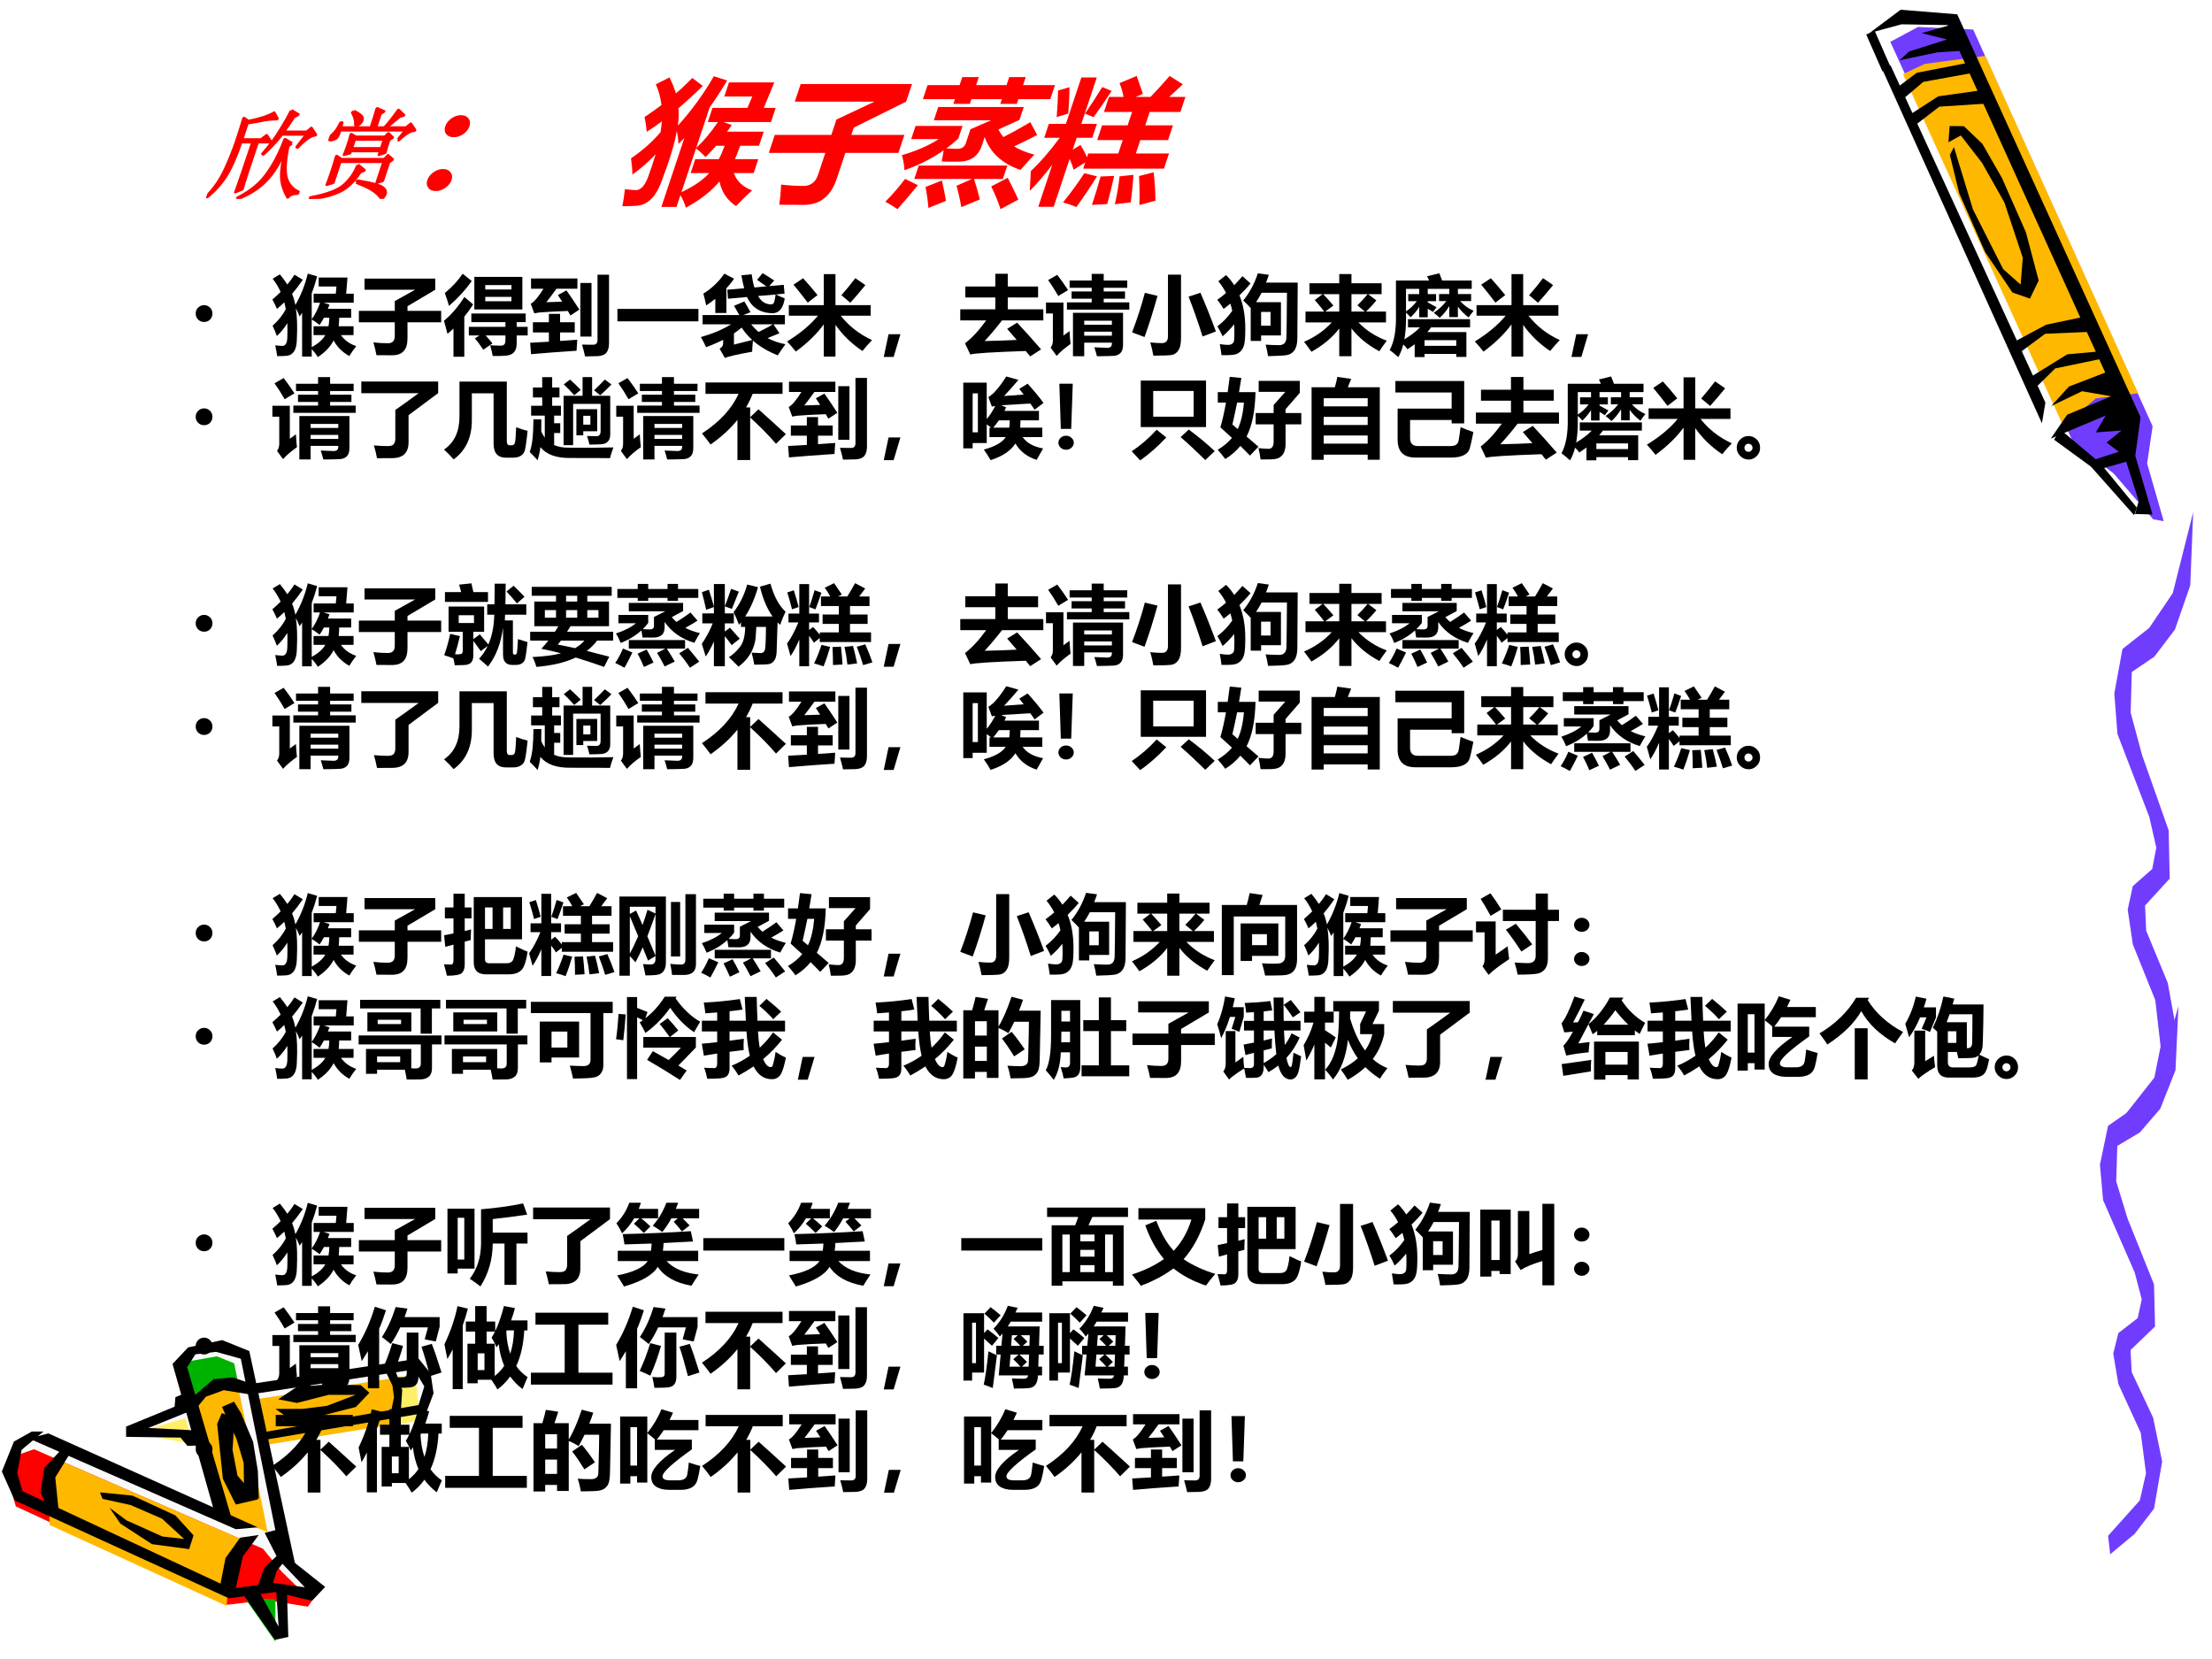
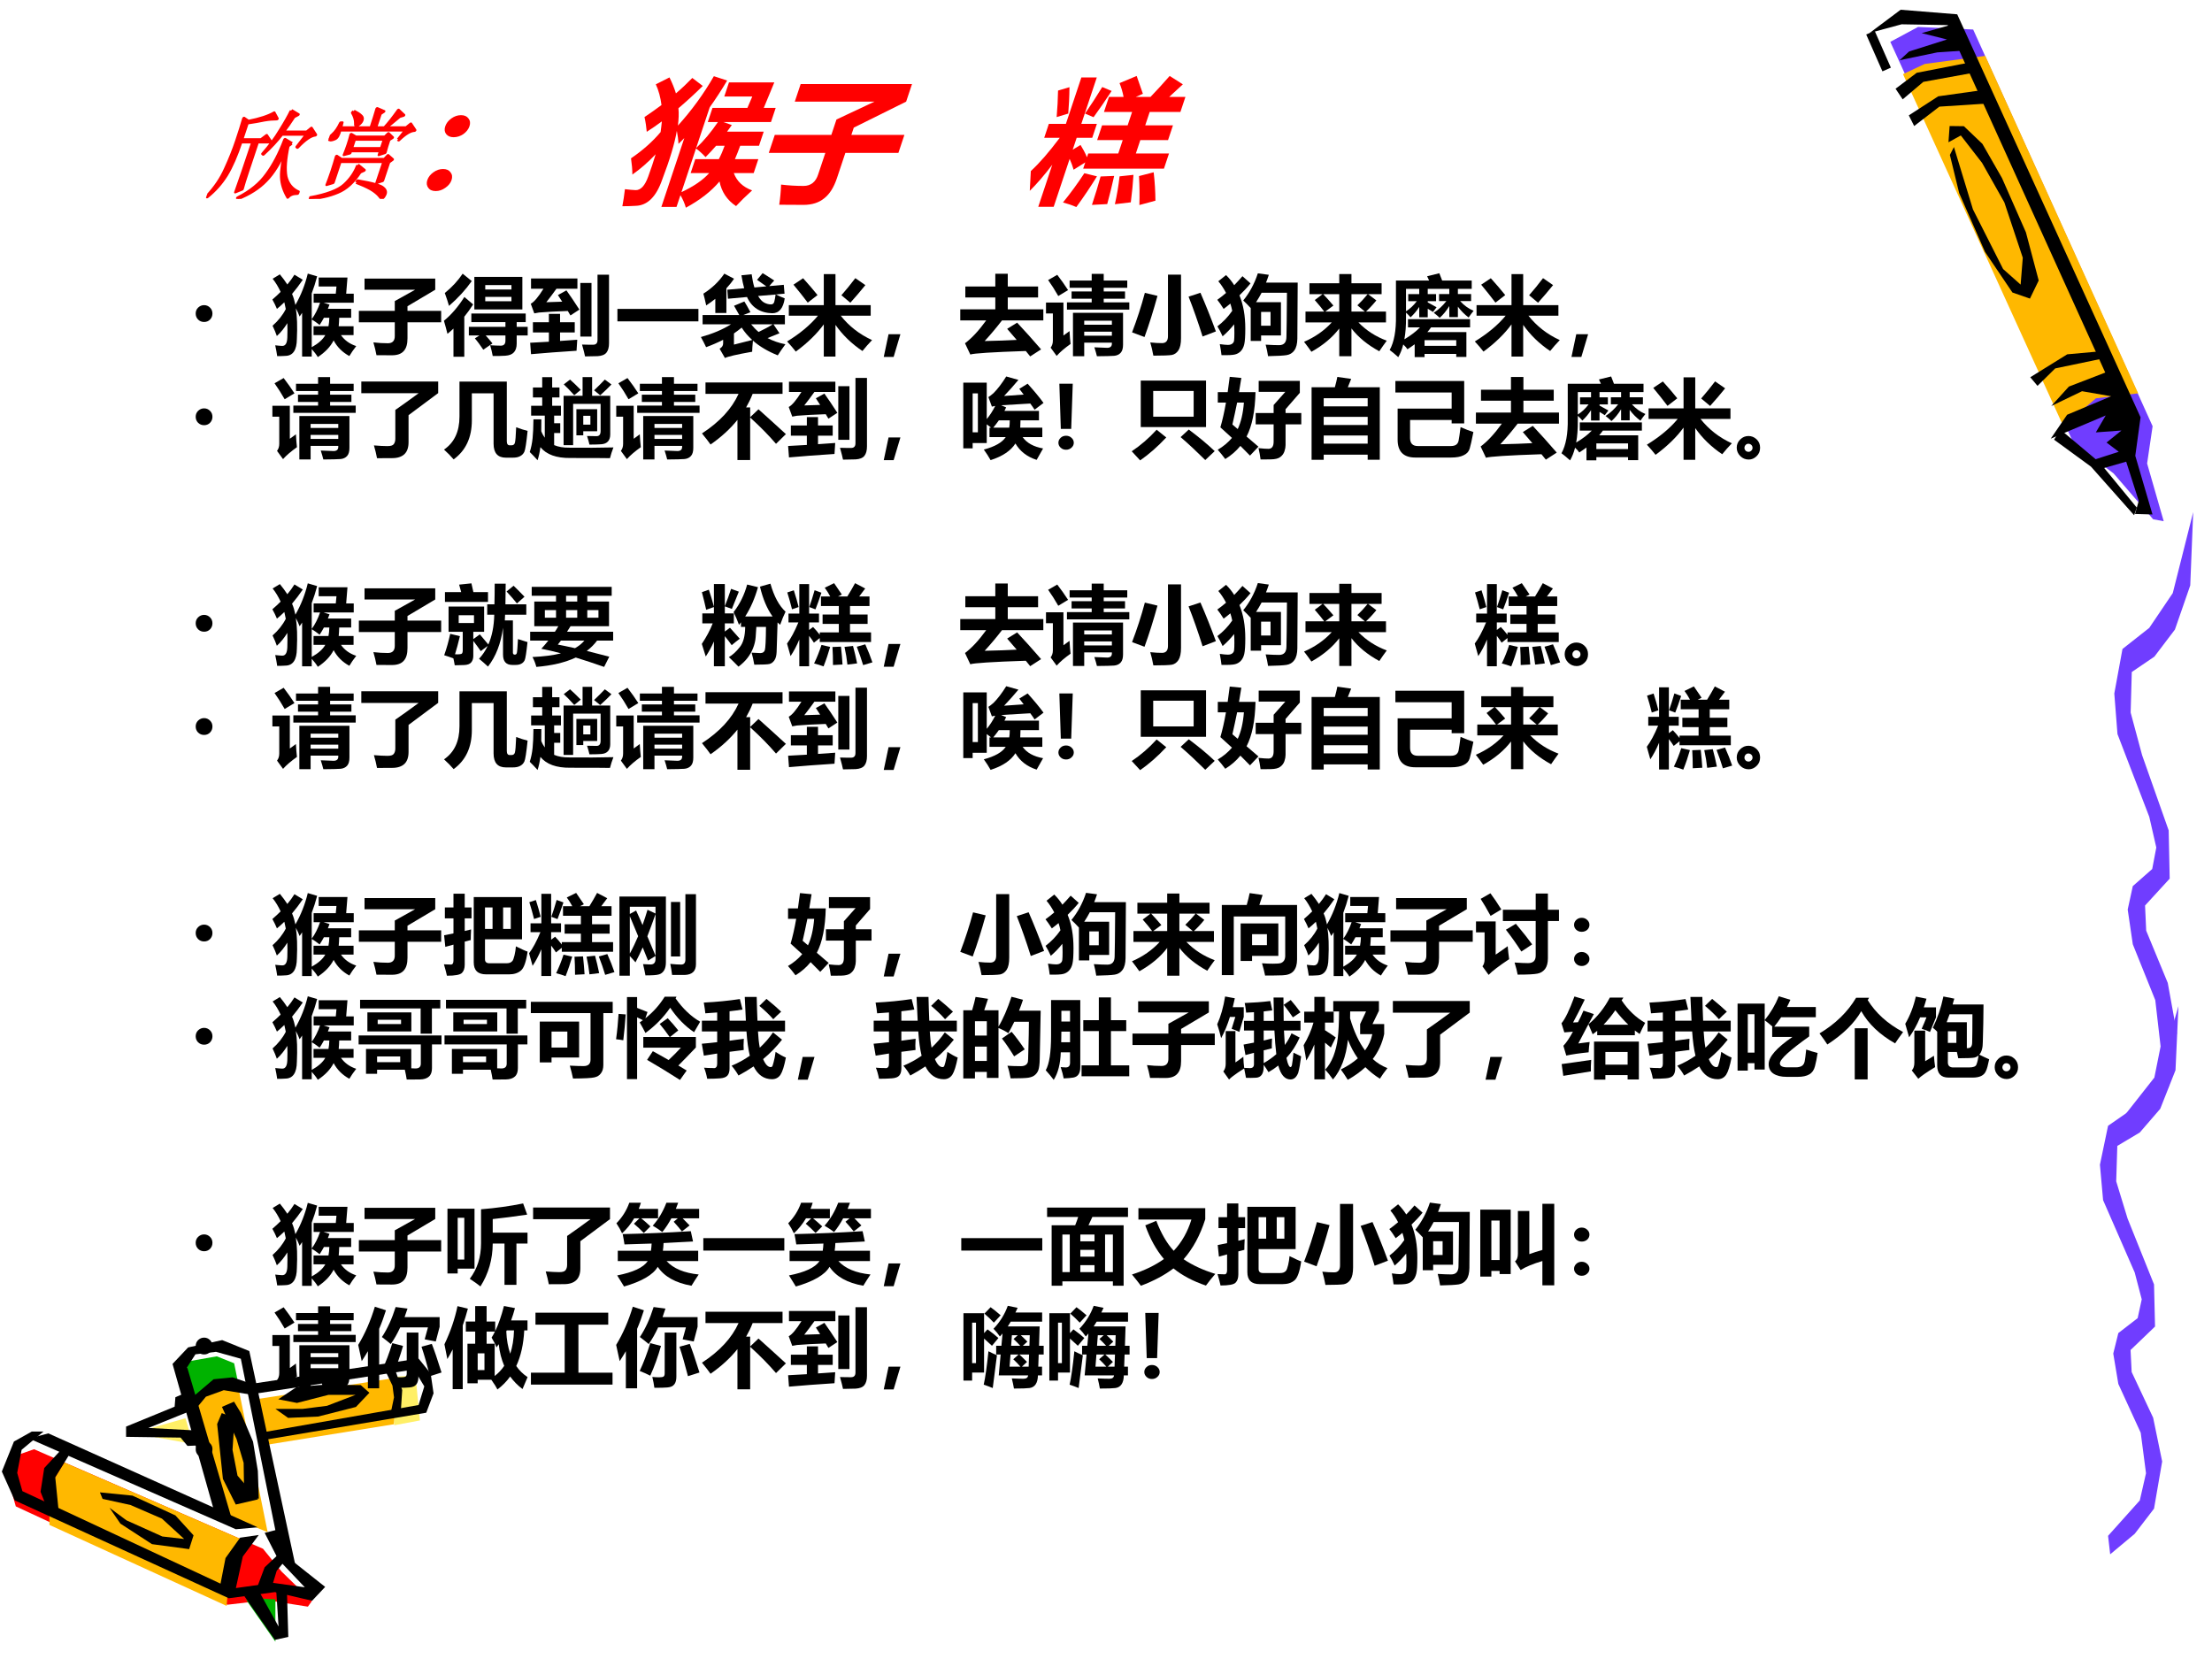
<svg xmlns="http://www.w3.org/2000/svg" xmlns:xlink="http://www.w3.org/1999/xlink" version="1.1" width="720pt" height="540pt" viewBox="0 0 720 540">
  <rect x="0" y="0" width="720" height="540" fill="#333333" stroke="none" />
  <g enable-background="new">
    <g>
      <g id="Layer-1" data-name="Artifact">
        <clipPath id="cp49">
          <path transform="matrix(1,0,0,-1,0,540)" d="M 0 0 L 720 0 L 720 540 L 0 540 Z " fill-rule="evenodd" />
        </clipPath>
        <g clip-path="url(#cp49)">
          <path transform="matrix(1,0,0,-1,0,540)" d="M 0 0 L 720 0 L 720 540 L 0 540 Z " fill="#ffffff" fill-rule="evenodd" />
        </g>
      </g>
      <g id="Layer-1" data-name="Artifact">
        <clipPath id="cp50">
          <path transform="matrix(1,0,0,-1,0,540)" d="M -0 540 L 720 540 L 720 0 L -0 -0 " fill-rule="evenodd" />
        </clipPath>
        <g clip-path="url(#cp50)">
          <path transform="matrix(1,0,0,-1,0,540)" d="M 635.74 533.49 L 616.78 534.49 L 607.78 528.49 L 667.03 399.4 L 681.84 388.19 L 694.05 374.6 L 697.38 374.93 L 692.64 393.1 L 693.82 404.02 L 635.74 533.49 Z " fill="#ffffff" fill-rule="evenodd" />
        </g>
      </g>
      <g id="Layer-1" data-name="Artifact">
        <clipPath id="cp51">
          <path transform="matrix(1,0,0,-1,0,540)" d="M -0 540 L 720 540 L 720 0 L -0 -0 " fill-rule="evenodd" />
        </clipPath>
        <g clip-path="url(#cp51)">
          <path transform="matrix(1,0,0,-1,0,540)" d="M 615.29 526.38 L 674.94 395.72 L 687.97 385.9 L 700.84 370.98 L 704.28 370.35 L 698.88 389.14 L 700.67 401.27 L 642.26 530.39 L 624.33 531.23 L 615.29 526.38 Z " fill="#703dff" fill-rule="evenodd" />
        </g>
      </g>
      <g id="Layer-1" data-name="Artifact">
        <clipPath id="cp52">
          <path transform="matrix(1,0,0,-1,0,540)" d="M -0 540 L 720 540 L 720 0 L -0 0 " fill-rule="evenodd" />
        </clipPath>
        <g clip-path="url(#cp52)">
          <path transform="matrix(1,0,0,-1,0,540)" d="M 671.59 401.32 L 682.23 410.35 L 695.97 411.97 L 646.21 521.81 L 626.52 519.19 L 619.42 515.87 L 671.59 401.32 Z " fill="#ffb800" fill-rule="evenodd" />
        </g>
      </g>
      <g id="Layer-1" data-name="Artifact">
-         <path transform="matrix(1,0,0,-1,0,540)" d="M 102.2 23.135 L 91.761 32.759 L 86.198 72.069 L 136.7 81.256 L 139.08 89.193 L 134.2 95.63 L 82.76 88.693 L 79.197 99.88 L 70.821 101.88 L 62.883 100.13 L 58.507 95.255 L 61.57 84.069 L 44.255 74.319 L 64.445 72.319 L 72.509 46.321 L 11.814 72.569 L 5.875 70.069 L 3 62.132 L 6.438 53.196 L 74.197 21.385 L 89.136 23.385 L 101.14 20.76 L 102.2 23.135 Z " fill="#fafafa" fill-rule="evenodd" />
-       </g>
+         </g>
      <g id="Layer-1" data-name="Artifact">
        <path transform="matrix(1,0,0,-1,0,540)" d="M 127.8 91.84 L 135.25 92.28 L 136.68 77.65 L 128.3 76.08 L 127.8 91.84 Z " fill="#ffef66" fill-rule="evenodd" />
      </g>
      <g id="Layer-1" data-name="Artifact">
        <path transform="matrix(1,0,0,-1,0,540)" d="M 11.072 68.28 L 85.603 35.888 L 91.657 28.461 L 101.52 18.85 L 100.21 17.04 L 86.789 19.162 L 73.992 17.664 L 5.142 49.681 L 2.52 58.918 L 5.391 66.283 L 11.072 68.28 Z " fill="#ff0000" fill-rule="evenodd" />
      </g>
      <g id="Layer-1" data-name="Artifact">
        <path transform="matrix(1,0,0,-1,0,540)" d="M 16.08 43.651 L 73.773 17.28 L 74.837 30.59 L 81.72 37.589 L 20.961 63.96 L 16.08 56.024 L 16.08 43.651 Z " fill="#ffb800" fill-rule="evenodd" />
      </g>
      <g id="Layer-1" data-name="Artifact">
        <path transform="matrix(1,0,0,-1,0,540)" d="M 60.6 96.763 L 70.553 98.52 L 76.214 96.261 L 77.52 89.799 L 70.802 89.36 L 62.591 83.4 L 60.6 96.763 Z " fill="#00b200" fill-rule="evenodd" />
      </g>
      <g id="Layer-1" data-name="Artifact">
        <path transform="matrix(1,0,0,-1,0,540)" d="M 89.64 19.429 L 89.64 5.64 L 80.16 19.179 L 84.651 19.68 L 89.64 19.429 Z " fill="#00b200" fill-rule="evenodd" />
      </g>
      <g id="Layer-1" data-name="Artifact">
        <path transform="matrix(1,0,0,-1,0,540)" d="M 63 84.146 L 68.436 89.16 L 77.497 88.784 L 87.12 41.28 L 80.434 44.038 L 72.498 46.732 L 63 84.146 Z " fill="#ffb800" fill-rule="evenodd" />
      </g>
      <g id="Layer-1" data-name="Artifact">
        <path transform="matrix(1,0,0,-1,0,540)" d="M 126.75 91.2 L 83.52 84.584 L 85.269 69.48 L 128.19 76.408 L 129 88.516 L 126.75 91.2 Z " fill="#ffb800" fill-rule="evenodd" />
      </g>
      <g id="Layer-1" data-name="Artifact">
        <path transform="matrix(1,0,0,-1,0,540)" d="M 60.372 78.36 L 43.32 73.507 L 62.88 69.96 L 60.372 78.36 Z " fill="#ffef66" fill-rule="evenodd" />
      </g>
      <g id="Layer-1" data-name="Artifact">
        <path transform="matrix(1,0,0,-1,0,540)" d="M 62.4 85.003 L 69.524 91.056 L 75.711 91.68 L 80.648 89.995 L 81.96 86.002 L 72.836 87.499 L 67.024 85.378 L 63.212 80.76 L 62.4 85.003 Z " fill-rule="evenodd" />
      </g>
      <g id="Layer-1" data-name="Artifact">
        <path transform="matrix(1,0,0,-1,0,540)" d="M 79.56 20.412 L 89.494 6.24 L 93.84 7.181 L 93.405 21.854 L 89.866 22.92 L 90.674 10.567 L 83.968 22.669 L 79.56 20.412 Z " fill-rule="evenodd" />
      </g>
      <g id="Layer-1" data-name="Artifact">
        <path transform="matrix(1,0,0,-1,0,540)" d="M 125.52 93.611 L 127.75 88.982 L 128.25 85.165 L 127.2 80.16 L 130.49 81.036 L 130.92 87.543 L 128.38 94.8 L 125.52 93.611 Z " fill-rule="evenodd" />
      </g>
      <g id="Layer-1" data-name="Artifact">
        <path transform="matrix(1,0,0,-1,0,540)" d="M 15.732 73.44 L 83.88 42.864 L 76.753 42.24 L 9.48 71.755 L 15.732 73.44 Z " fill-rule="evenodd" />
      </g>
      <g id="Layer-1" data-name="Artifact">
        <path transform="matrix(1,0,0,-1,0,540)" d="M 33.393 52.117 L 42.493 50.119 L 52.715 45.687 L 59.946 39.069 L 52.84 39.881 L 41.184 45.125 L 35.637 49.245 L 39.189 44.064 L 49.474 37.383 L 61.566 35.76 L 63 40.255 L 57.079 46.748 L 43.116 53.179 L 32.52 54.24 L 33.393 52.117 Z " fill-rule="evenodd" />
      </g>
      <g id="Layer-1" data-name="Artifact">
        <path transform="matrix(1,0,0,-1,0,540)" d="M 72.181 80.04 L 76.371 78.484 L 75.683 68.086 L 77.309 59.681 L 84 51.961 L 76.746 50.28 L 72.556 58.623 L 70.68 76.491 L 72.181 80.04 Z " fill-rule="evenodd" />
      </g>
      <g id="Layer-1" data-name="Artifact">
        <path transform="matrix(1,0,0,-1,0,540)" d="M 90.504 33.96 L 86.136 29.84 L 83.64 23.16 L 88.632 23.972 L 90.067 28.716 L 93 32.274 L 90.504 33.96 Z " fill-rule="evenodd" />
      </g>
      <g id="Layer-1" data-name="Artifact">
        <path transform="matrix(1,0,0,-1,0,540)" d="M 10.349 74.04 L 4.537 70.785 L .6 61.021 L 4.787 51.633 L 74.468 19.774 L 89.467 21.777 L 101.59 18.96 L 105.84 23.467 L 94.466 32.48 L 89.842 41.993 L 86.154 41.055 L 90.529 32.48 L 99.216 23.341 L 88.904 24.781 L 76.78 23.091 L 79.03 33.356 L 84.217 40.366 L 78.155 39.49 L 73.406 32.855 L 71.781 24.531 L 7.287 54.637 L 5.599 60.583 L 7.037 68.094 L 14.161 74.04 L 10.349 74.04 Z " fill-rule="evenodd" />
      </g>
      <g id="Layer-1" data-name="Artifact">
        <path transform="matrix(1,0,0,-1,0,540)" d="M 20.508 68.76 L 14.397 62.153 L 13.2 54.425 L 15.279 49.189 L 19.122 47.88 L 17.988 59.161 L 23.28 67.7 L 20.508 68.76 Z " fill-rule="evenodd" />
      </g>
      <g id="Layer-1" data-name="Artifact">
        <path transform="matrix(1,0,0,-1,0,540)" d="M 69.81 47.777 L 56.16 96.047 L 61.232 101.42 L 72.315 103.8 L 81.144 100.24 L 96.36 29.52 L 90.912 35.585 L 78.389 97.735 L 70.311 99.986 L 63.611 99.173 L 60.919 94.984 L 75.321 46.027 L 69.81 47.777 Z " fill-rule="evenodd" />
      </g>
      <g id="Layer-1" data-name="Artifact">
        <path transform="matrix(1,0,0,-1,0,540)" d="M 72.24 82.069 L 76.99 71.612 L 79.303 63.847 L 79.49 52.2 L 84.24 52.2 L 83.928 61.217 L 82.365 70.735 L 78.428 80.066 L 76.178 83.76 L 72.24 82.069 Z " fill-rule="evenodd" />
      </g>
      <g id="Layer-1" data-name="Artifact">
        <path transform="matrix(1,0,0,-1,0,540)" d="M 59.591 86.28 L 57.093 85.211 L 56.843 82.129 L 41.04 75.65 L 41.04 72.316 L 58.779 72.065 L 61.028 69.36 L 65.4 69.549 L 64.963 74.329 L 48.286 75.21 L 61.84 80.682 L 59.591 86.28 Z " fill-rule="evenodd" />
      </g>
      <g id="Layer-1" data-name="Artifact">
        <path transform="matrix(1,0,0,-1,0,540)" d="M 82.2 89.606 L 136.24 97.8 L 140.18 92.921 L 141.12 86.479 L 138.74 80.162 L 85.769 71.28 L 85.519 73.782 L 136.24 82.664 L 138.11 88.731 L 134.8 94.235 L 82.2 86.229 L 82.2 89.606 Z " fill-rule="evenodd" />
      </g>
      <g id="Layer-1" data-name="Artifact">
        <path transform="matrix(1,0,0,-1,0,540)" d="M 89.64 81.414 L 93.779 78.48 L 103.56 78.917 L 115.85 82.038 L 120.24 86.658 L 117.42 89.155 L 105.5 89.28 L 96.538 88.531 L 90.581 84.536 L 96.663 83.349 L 106.88 85.971 L 115.73 85.971 L 106.44 82.413 L 98.544 81.414 L 89.64 81.414 Z " fill-rule="evenodd" />
      </g>
      <g id="Layer-1" data-name="Artifact">
        <path transform="matrix(1,0,0,-1,0,540)" d="M 686.17 40.09 L 696.5 51.618 L 698.52 60.469 L 696.8 73.636 L 689.51 89.535 L 687.86 99.424 L 689.51 106.09 L 695.8 110.95 L 697.13 117.07 L 694.84 125.81 L 684.55 149.36 L 683.52 160.89 L 686.17 173.56 L 694.84 179.57 L 702.46 189.46 L 709.08 212.52 L 708.12 191.65 L 703.15 179.08 L 696.5 171.38 L 689.18 167.01 L 688.82 155.48 L 692.53 143.35 L 701.13 121.93 L 701.46 108.22 L 693.49 100.57 L 693.85 93.414 L 700.84 78.553 L 703.78 64.294 L 701.13 48.941 L 694.84 40.746 L 686.86 34.08 L 686.17 40.09 Z " fill="#703dff" fill-rule="evenodd" />
      </g>
      <g id="Layer-1" data-name="Artifact">
        <path transform="matrix(1,0,0,-1,0,540)" d="M 690.86 176.07 L 701.24 189.26 L 703.27 199.39 L 701.54 214.45 L 694.22 232.64 L 692.56 243.95 L 694.22 251.57 L 700.54 257.14 L 701.87 264.14 L 699.58 274.13 L 689.23 301.07 L 688.2 314.26 L 690.86 328.76 L 699.58 335.63 L 707.23 346.95 L 713.88 373.32 L 712.92 349.45 L 707.93 335.07 L 701.24 326.26 L 693.89 321.26 L 693.52 308.07 L 697.25 294.2 L 705.9 269.7 L 706.23 254.01 L 698.21 245.26 L 698.58 237.07 L 705.6 220.07 L 708.56 203.76 L 705.9 186.2 L 699.58 176.82 L 691.56 169.2 L 690.86 176.07 Z " fill="#703dff" fill-rule="evenodd" />
      </g>
      <g id="Layer-1" data-name="Artifact">
        <clipPath id="cp53">
          <path transform="matrix(1,0,0,-1,0,540)" d="M -0 540 L 720 540 L 720 0 L -0 0 " fill-rule="evenodd" />
        </clipPath>
        <g clip-path="url(#cp53)">
          <path transform="matrix(1,0,0,-1,0,540)" d="M 668.6 396.88 L 680.61 388.11 L 694.64 372.3 L 695.54 374.75 L 683.49 389.39 L 670.61 400.2 L 668.6 396.88 Z " fill-rule="evenodd" />
        </g>
      </g>
      <g id="Layer-1" data-name="Artifact">
        <clipPath id="cp54">
          <path transform="matrix(1,0,0,-1,0,540)" d="M -0 540 L 720 540 L 720 0 L -0 -0 " fill-rule="evenodd" />
        </clipPath>
        <g clip-path="url(#cp54)">
          <path transform="matrix(1,0,0,-1,0,540)" d="M 618.31 520.4 L 630.58 522.95 L 640.33 523.6 L 634.85 531.87 L 625.49 529.22 L 633.75 527.15 L 621.42 523.25 L 618.31 520.4 Z " fill-rule="evenodd" />
        </g>
      </g>
      <g id="Layer-1" data-name="Artifact">
        <clipPath id="cp55">
          <path transform="matrix(1,0,0,-1,0,540)" d="M -0 540 L 720 540 L 720 0 L -0 -0 " fill-rule="evenodd" />
        </clipPath>
        <g clip-path="url(#cp55)">
          <path transform="matrix(1,0,0,-1,0,540)" d="M 634.68 489.57 L 637.71 477.13 L 646.12 458 L 655.04 444.79 L 660.74 442.81 L 663.59 448.7 L 659.43 464.38 L 651.62 482.09 L 645.27 493.17 L 639.24 498.92 L 634.6 498.98 L 634.22 493.69 L 638.24 495.91 L 645.16 486.98 L 652.41 474.13 L 658.41 456.11 L 657.71 447.36 L 652.01 452.43 L 642.19 471.84 L 636 492.14 L 634.68 489.57 Z " fill-rule="evenodd" />
        </g>
      </g>
      <g id="Layer-1" data-name="Artifact">
        <clipPath id="cp56">
          <path transform="matrix(1,0,0,-1,0,540)" d="M -0 540 L 720 540 L 720 0 L -0 0 " fill-rule="evenodd" />
        </clipPath>
        <g clip-path="url(#cp56)">
-           <path transform="matrix(1,0,0,-1,0,540)" d="M 612.08 518.76 L 664.64 402.21 L 665.77 408.95 L 615.4 518.65 L 612.08 518.76 Z " fill-rule="evenodd" />
-         </g>
+           </g>
      </g>
      <g id="Layer-1" data-name="Artifact">
        <clipPath id="cp57">
          <path transform="matrix(1,0,0,-1,0,540)" d="M -0 540 L 720 540 L 720 0 L -0 -0 " fill-rule="evenodd" />
        </clipPath>
        <g clip-path="url(#cp57)">
          <path transform="matrix(1,0,0,-1,0,540)" d="M 667.51 397.22 L 672.84 405 L 687.18 411.02 L 677.7 412.66 L 667.68 407.84 L 673.41 414.17 L 685.25 418.73 L 633.97 531.83 L 618.97 532.09 L 608.57 529.28 L 618.65 536.83 L 637.07 535.34 L 696.75 404.17 L 695.03 391.64 L 700.63 372.54 L 694.94 372.7 L 696.15 376.96 L 692.07 389.73 L 684.08 387.44 L 680.64 390.05 L 689.65 392.95 L 685.67 395.96 L 690.53 399.87 L 682.19 399.26 L 685.41 404.77 L 667.51 397.22 Z " fill-rule="evenodd" />
        </g>
      </g>
      <g id="Layer-1" data-name="Artifact">
        <clipPath id="cp58">
          <path transform="matrix(1,0,0,-1,0,540)" d="M -0 540 L 720 540 L 720 0 L -0 -0 " fill-rule="evenodd" />
        </clipPath>
        <g clip-path="url(#cp58)">
          <path transform="matrix(1,0,0,-1,0,540)" d="M 663.2 414.4 L 668.96 420.08 L 684.62 423.34 L 683.38 425.62 L 672.88 424.67 L 660.85 417.21 L 663.2 414.4 Z " fill-rule="evenodd" />
        </g>
      </g>
      <g id="Layer-1" data-name="Artifact">
        <clipPath id="cp59">
          <path transform="matrix(1,0,0,-1,0,540)" d="M -0 540 L 720 540 L 720 0 L -0 0 " fill-rule="evenodd" />
        </clipPath>
        <g clip-path="url(#cp59)">
-           <path transform="matrix(1,0,0,-1,0,540)" d="M 656.71 424.68 L 665.69 431.36 L 680.45 432 L 678.13 436.85 L 666 434.3 L 655.27 428.55 L 656.71 424.68 Z " fill-rule="evenodd" />
-         </g>
+           </g>
      </g>
      <g id="Layer-1" data-name="Artifact">
        <clipPath id="cp60">
          <path transform="matrix(1,0,0,-1,0,540)" d="M -0 540 L 720 540 L 720 0 L -0 -0 " fill-rule="evenodd" />
        </clipPath>
        <g clip-path="url(#cp60)">
          <path transform="matrix(1,0,0,-1,0,540)" d="M 623.06 498.98 L 631.26 505.29 L 647.3 506.33 L 645.13 510.65 L 630.89 508.65 L 621.31 502.45 L 623.06 498.98 Z " fill-rule="evenodd" />
        </g>
      </g>
      <g id="Layer-1" data-name="Artifact">
        <clipPath id="cp61">
          <path transform="matrix(1,0,0,-1,0,540)" d="M -0 540 L 720 540 L 720 0 L -0 -0 " fill-rule="evenodd" />
        </clipPath>
        <g clip-path="url(#cp61)">
          <path transform="matrix(1,0,0,-1,0,540)" d="M 619.32 507.66 L 626.03 513.35 L 642.6 516.36 L 640.66 519.57 L 623.9 516.31 L 617 511.12 L 619.32 507.66 Z " fill-rule="evenodd" />
        </g>
      </g>
      <g id="Layer-1" data-name="Artifact">
        <path transform="matrix(1,0,0,-1,0,540)" stroke-width="3" stroke-linecap="butt" stroke-linejoin="round" fill="none" stroke="#000000" d="M 608.82 529.38 L 614.1 517.38 " />
      </g>
      <g id="Layer-1" data-name="P">
        <clipPath id="cp62">
          <path transform="matrix(1,0,0,-1,0,540)" d="M 0 0 L 720 0 L 720 540 L 0 540 Z " fill-rule="evenodd" />
        </clipPath>
        <g clip-path="url(#cp62)">
          <symbol id="font_3f_2153">
            <path d="M .57 .898 L .656 .855 L .621 .832 C .6 .767 .582 .716 .566 .68 L .797 .68 L .832 .719 L .902 .648 C .858 .643 .811 .602 .762 .523 L .75 .531 L .805 .656 L .559 .656 C .53 .589 .49 .521 .438 .453 L .426 .461 C .47 .542 .503 .621 .523 .699 C .547 .78 .562 .846 .57 .898 M .688 .562 L .66 .535 C .676 .402 .703 .298 .742 .223 C .784 .15 .842 .099 .918 .07 L .918 .055 C .874 .055 .845 .042 .832 .016 C .767 .086 .721 .156 .695 .227 C .669 .299 .652 .393 .645 .508 C .634 .367 .604 .259 .555 .184 C .508 .108 .432 .047 .328 0 L .32 .012 C .427 .077 .499 .158 .535 .254 C .574 .35 .596 .467 .602 .605 L .688 .562 M .336 .277 C .336 .202 .337 .142 .34 .098 L .281 .07 C .284 .169 .285 .339 .285 .578 L .168 .578 C .168 .435 .156 .322 .133 .238 C .109 .155 .069 .082 .012 .02 L 0 .027 C .055 .116 .087 .21 .098 .309 C .111 .41 .117 .505 .117 .594 C .117 .685 .116 .76 .113 .82 L .168 .789 C .277 .812 .355 .841 .402 .875 L .457 .812 C .421 .812 .38 .809 .336 .801 C .289 .79 .233 .78 .168 .77 L .168 .602 L .359 .602 L .402 .645 L .469 .578 L .336 .578 L .336 .277 Z " />
          </symbol>
          <symbol id="font_3f_437f">
            <path d="M .16 .891 C .197 .875 .224 .861 .242 .848 C .263 .835 .275 .82 .277 .805 C .28 .789 .276 .775 .266 .762 C .255 .749 .247 .742 .242 .742 C .232 .742 .224 .753 .219 .773 C .208 .807 .186 .842 .152 .879 L .16 .891 M .707 .605 L .75 .699 L .086 .699 C .091 .647 .085 .617 .066 .609 C .051 .602 .039 .598 .031 .598 C .029 .598 .022 .599 .012 .602 C .004 .607 0 .612 0 .617 C 0 .625 .008 .638 .023 .656 C .044 .682 .059 .721 .066 .773 L .082 .773 L .086 .723 L .391 .723 C .391 .806 .389 .871 .387 .918 L .469 .887 L .441 .863 L .441 .723 L .527 .723 C .556 .772 .583 .832 .609 .902 L .684 .848 L .648 .836 C .604 .784 .57 .746 .547 .723 L .746 .723 L .781 .762 L .848 .695 C .806 .693 .763 .66 .719 .598 L .707 .605 M .691 .371 L .691 .184 L .637 .164 L .637 .379 L .195 .379 L .195 .164 L .137 .145 C .139 .181 .141 .228 .141 .285 C .141 .342 .139 .392 .137 .434 L .195 .402 L .633 .402 L .656 .441 L .719 .398 L .691 .371 M .383 .344 L .469 .289 L .434 .27 C .402 .168 .35 .1 .277 .066 C .204 .03 .113 .008 .004 0 L .004 .012 C .165 .043 .268 .087 .312 .145 C .357 .204 .38 .271 .383 .344 M .43 .168 L .434 .184 C .595 .158 .69 .133 .719 .109 C .75 .089 .764 .066 .762 .043 C .759 .02 .754 .008 .746 .008 C .738 .008 .728 .014 .715 .027 C .686 .053 .647 .078 .598 .102 C .548 .125 .492 .147 .43 .168 M .266 .605 L .266 .512 L .566 .512 L .566 .605 L .266 .605 M .211 .656 L .266 .629 L .562 .629 L .586 .664 L .645 .621 L .617 .598 C .617 .548 .618 .505 .621 .469 L .566 .449 L .566 .488 L .266 .488 L .266 .465 L .211 .449 C .214 .488 .215 .523 .215 .555 C .215 .589 .214 .622 .211 .656 Z " />
          </symbol>
          <use xlink:href="#font_3f_2153" transform="matrix(32.04,0,10.679,-32.04,66.929,64.739)" fill="#ff0000" />
          <use xlink:href="#font_3f_437f" transform="matrix(32.04,0,10.679,-32.04,100.465,64.739)" fill="#ff0000" />
          <use xlink:href="#font_3f_2153" stroke-width=".029" stroke-linecap="butt" stroke-linejoin="round" transform="matrix(32.04,0,10.679,-32.04,66.929,64.739)" fill="none" stroke="#ff0000" />
          <use xlink:href="#font_3f_437f" stroke-width=".029" stroke-linecap="butt" stroke-linejoin="round" transform="matrix(32.04,0,10.679,-32.04,100.465,64.739)" fill="none" stroke="#ff0000" />
        </g>
      </g>
      <g id="Layer-1" data-name="P">
        <clipPath id="cp64">
          <path transform="matrix(1,0,0,-1,0,540)" d="M 0 0 L 720 0 L 720 540 L 0 540 Z " fill-rule="evenodd" />
        </clipPath>
        <g clip-path="url(#cp64)">
          <symbol id="font_41_375">
            <path d="M .089 .561 C .114 .561 .135 .553 .152 .537 C .17 .521 .179 .502 .179 .479 C .179 .457 .17 .437 .153 .421 C .136 .406 .114 .398 .089 .398 C .064 .398 .043 .406 .025 .422 C .008 .438 0 .457 0 .479 C 0 .502 .009 .521 .026 .537 C .043 .553 .064 .561 .089 .561 M .089 .163 C .114 .163 .135 .155 .152 .139 C .17 .123 .179 .104 .179 .081 C .179 .059 .17 .04 .152 .024 C .135 .008 .114 0 .089 0 C .064 0 .043 .008 .026 .024 C .009 .04 0 .059 0 .081 C 0 .104 .009 .123 .026 .139 C .043 .155 .064 .163 .089 .163 Z " />
          </symbol>
          <use xlink:href="#font_41_375" transform="matrix(44.04,0,14.679,-44.04,137.9,62.191)" fill="#ff0000" />
        </g>
      </g>
      <g id="Layer-1" data-name="P">
        <clipPath id="cp66">
          <path transform="matrix(1,0,0,-1,0,540)" d="M 0 0 L 720 0 L 720 540 L 0 540 Z " fill-rule="evenodd" />
        </clipPath>
        <g clip-path="url(#cp66)">
          <symbol id="font_41_4604">
            <path d="M .917 .458 L .778 .458 C .777 .422 .775 .389 .772 .359 L .945 .359 L .945 .256 L .798 .256 C .841 .195 .9 .153 .976 .128 C .942 .084 .916 .046 .896 .012 C .815 .056 .754 .117 .713 .194 C .676 .121 .615 .057 .529 0 C .511 .03 .487 .061 .458 .093 L .458 .006 L .346 .006 L .346 .515 C .337 .5 .327 .486 .317 .472 C .305 .504 .29 .536 .273 .568 C .288 .475 .292 .355 .285 .211 C .284 .082 .24 .016 .153 .014 C .125 .012 .092 .011 .056 .011 C .05 .051 .043 .093 .033 .137 C .066 .133 .093 .131 .114 .13 C .152 .129 .172 .162 .174 .229 C .176 .287 .176 .342 .174 .395 C .139 .338 .099 .288 .052 .245 C .04 .281 .023 .321 .002 .365 C .068 .423 .12 .488 .156 .559 C .151 .586 .145 .612 .139 .638 C .111 .61 .082 .585 .053 .561 C .038 .596 .021 .633 0 .67 C .035 .7 .066 .729 .096 .759 C .07 .815 .039 .867 .003 .912 L .087 .963 C .12 .923 .149 .884 .174 .845 C .205 .882 .233 .921 .257 .959 L .354 .9 C .314 .841 .272 .786 .229 .735 C .246 .697 .258 .654 .268 .607 C .331 .717 .38 .839 .412 .972 L .521 .94 C .503 .871 .482 .805 .458 .742 L .458 .441 C .497 .494 .529 .558 .555 .633 L .48 .633 L .48 .738 L .738 .738 L .746 .822 L .539 .822 L .539 .926 L .874 .926 L .859 .738 L .947 .738 L .947 .633 L .596 .633 L .665 .611 C .659 .594 .652 .577 .646 .562 L .917 .562 L .917 .458 M .55 .374 C .516 .401 .485 .422 .458 .438 L .458 .115 C .535 .158 .588 .205 .616 .256 L .479 .256 L .479 .359 L .653 .359 C .659 .389 .662 .422 .663 .458 L .6 .458 C .583 .427 .567 .399 .55 .374 Z " />
          </symbol>
          <symbol id="font_41_5fe">
            <path d="M 0 .517 L .418 .517 L .418 .631 L .655 .763 L .066 .763 L .066 .893 L .889 .893 L .889 .763 L .566 .571 L .566 .517 L .958 .517 L .958 .384 L .566 .384 L .566 .198 C .566 .131 .552 .081 .522 .049 C .493 .016 .447 0 .385 0 L .205 .001 C .196 .05 .184 .099 .169 .15 C .228 .143 .284 .14 .338 .14 C .392 .14 .419 .169 .418 .226 L .418 .384 L 0 .384 L 0 .517 Z " />
          </symbol>
          <symbol id="font_41_561c">
-             <path d="M .876 .643 L .958 .548 C .917 .522 .87 .494 .816 .464 C .866 .438 .923 .418 .986 .403 C .975 .388 .954 .351 .923 .294 C .922 .292 .922 .291 .921 .29 C .77 .336 .655 .417 .575 .533 L .575 .47 C .575 .39 .529 .35 .438 .351 C .399 .351 .359 .351 .318 .352 C .314 .382 .309 .409 .305 .435 C .241 .376 .161 .327 .064 .288 C .047 .331 .028 .368 .008 .399 C .106 .431 .184 .471 .241 .518 L .037 .518 L .037 .615 L .384 .615 L .384 .522 C .365 .496 .344 .472 .32 .449 C .35 .447 .378 .446 .403 .446 C .435 .446 .451 .46 .451 .489 L .451 .591 L .582 .657 L .158 .657 L .158 .755 L .79 .755 L .79 .66 L .658 .589 C .675 .569 .693 .551 .713 .533 C .766 .565 .82 .602 .876 .643 M .025 .917 L .262 .917 L .262 .976 L .384 .976 L .384 .917 L .609 .917 L .609 .976 L .731 .976 L .731 .917 L .967 .917 L .967 .813 L .731 .813 L .731 .778 L .609 .778 L .609 .813 L .384 .813 L .384 .778 L .262 .778 L .262 .813 L .025 .813 L .025 .917 M .487 .173 L .584 .223 L .158 .223 L .158 .322 L .813 .322 L .813 .223 L .6 .223 C .634 .171 .665 .121 .693 .072 L .575 .015 C .547 .071 .517 .124 .487 .173 M .745 .168 L .846 .232 C .896 .173 .94 .119 .978 .071 L .87 0 C .832 .058 .79 .114 .745 .168 M .09 .224 L .2 .177 C .168 .111 .137 .052 .108 0 C .062 .026 .025 .044 0 .055 C .034 .106 .064 .162 .09 .224 M .261 .164 L .366 .212 C .397 .157 .424 .107 .446 .061 L .334 .009 C .313 .06 .289 .111 .261 .164 Z " />
-           </symbol>
+             </symbol>
          <symbol id="font_41_975">
            <path d="M .017 .615 L .143 .615 L .143 .958 L .257 .958 L .257 .615 L .372 .615 L .372 .512 L .257 .512 L .257 .424 L .303 .459 C .327 .434 .354 .404 .381 .368 L .381 .396 L .603 .396 L .603 .495 L .414 .495 L .414 .604 L .603 .604 L .603 .703 L .395 .703 L .395 .814 L .503 .814 C .483 .852 .462 .885 .439 .916 L .548 .969 C .578 .926 .608 .882 .638 .837 L .593 .814 L .702 .814 C .733 .864 .763 .915 .792 .969 L .91 .907 L .84 .814 L .96 .814 L .96 .703 L .733 .703 L .733 .604 L .938 .604 L .938 .495 L .733 .495 L .733 .396 L .978 .396 L .978 .284 L .381 .284 L .381 .33 L .313 .276 C .297 .302 .278 .329 .257 .356 L .257 .002 L .143 .002 L .143 .313 C .111 .237 .077 .173 .041 .12 C .03 .161 .016 .21 0 .266 C .044 .324 .088 .406 .132 .512 L .017 .512 L .017 .615 M .321 .887 L .4 .858 C .376 .784 .353 .719 .331 .664 L .259 .691 C .28 .75 .301 .815 .321 .887 M .079 .886 C .103 .812 .121 .747 .135 .691 L .058 .665 C .041 .733 .023 .798 .003 .861 L .079 .886 M .812 .229 L .911 .257 C .944 .184 .971 .114 .994 .047 L .886 .015 C .865 .085 .84 .157 .812 .229 M .401 .25 L .502 .227 C .48 .15 .455 .075 .425 0 C .388 .014 .352 .025 .315 .034 C .349 .104 .377 .176 .401 .25 M .669 .227 L .768 .238 C .785 .176 .801 .108 .816 .035 L .703 .021 C .696 .087 .685 .155 .669 .227 M .529 .226 L .628 .23 C .636 .157 .642 .088 .646 .022 L .535 .016 C .535 .092 .533 .162 .529 .226 Z " />
          </symbol>
          <use xlink:href="#font_41_4604" transform="matrix(44.04,0,14.679,-44.04,199.948,67.61)" fill="#ff0000" />
          <use xlink:href="#font_41_5fe" transform="matrix(44.04,0,14.679,-44.04,244.598,66.685)" fill="#ff0000" />
          <use xlink:href="#font_41_561c" transform="matrix(44.04,0,14.679,-44.04,287.355,68.083)" fill="#ff0000" />
          <use xlink:href="#font_41_975" transform="matrix(44.04,0,14.679,-44.04,331.624,67.395)" fill="#ff0000" />
        </g>
      </g>
      <g id="Layer-1" data-name="P">
        <clipPath id="cp67">
          <path transform="matrix(1,0,0,-1,0,540)" d="M 0 0 L 720 0 L 720 540 L 0 540 Z " fill-rule="evenodd" />
        </clipPath>
        <g clip-path="url(#cp67)">
          <symbol id="font_44_87">
            <path d="M 0 .098 C 0 .125 .009 .148 .028 .167 C .048 .186 .071 .196 .098 .196 C .125 .196 .148 .186 .167 .167 C .186 .148 .195 .125 .195 .098 C .195 .071 .186 .048 .167 .028 C .148 .009 .125 0 .098 0 C .071 0 .048 .009 .028 .028 C .009 .048 0 .071 0 .098 Z " />
          </symbol>
          <use xlink:href="#font_44_87" transform="matrix(27.96,0,0,-27.96,63.698,104.802)" />
        </g>
      </g>
      <g id="Layer-1" data-name="P">
        <clipPath id="cp69">
          <path transform="matrix(1,0,0,-1,0,540)" d="M 0 0 L 720 0 L 720 540 L 0 540 Z " fill-rule="evenodd" />
        </clipPath>
        <g clip-path="url(#cp69)">
          <symbol id="font_41_6b0">
            <path d="M .218 .967 L .324 .881 C .251 .778 .163 .682 .059 .592 C .048 .632 .032 .682 .01 .742 C .094 .81 .163 .885 .218 .967 M .354 .93 L .913 .93 L .913 .551 L .354 .551 L .354 .93 M .786 .834 L .481 .834 L .481 .783 L .786 .783 L .786 .834 M .786 .646 L .786 .697 L .481 .697 L .481 .646 L .786 .646 M .238 .696 L .34 .609 C .307 .558 .273 .51 .237 .466 L .237 0 L .111 0 L .111 .328 C .089 .307 .065 .286 .041 .267 C .031 .307 .018 .358 0 .419 C .086 .489 .165 .581 .238 .696 M .952 .403 L .847 .403 L .847 .348 L .975 .348 L .975 .248 L .847 .248 L .847 .153 C .847 .109 .836 .075 .815 .052 C .794 .028 .761 .015 .715 .012 C .67 .009 .621 .008 .568 .009 C .561 .05 .55 .091 .538 .134 C .584 .131 .625 .129 .662 .129 C .698 .129 .716 .148 .716 .188 L .716 .248 L .486 .248 C .512 .219 .539 .188 .565 .155 L .458 .082 C .424 .133 .392 .177 .36 .214 L .414 .248 L .29 .248 L .29 .348 L .716 .348 L .716 .403 L .319 .403 L .319 .503 L .952 .503 L .952 .403 Z " />
          </symbol>
          <symbol id="font_41_4f0">
            <path d="M .784 .951 L .918 .951 L .918 .154 C .918 .106 .908 .069 .888 .044 C .868 .019 .833 .006 .786 .003 C .738 .001 .689 0 .639 0 C .633 .029 .622 .075 .604 .138 C .66 .136 .702 .136 .732 .136 C .767 .136 .784 .154 .784 .191 L .784 .951 M .01 .907 L .55 .907 L .55 .788 L .306 .788 C .266 .732 .227 .68 .188 .631 C .216 .631 .278 .633 .373 .637 C .353 .668 .337 .694 .323 .714 L .422 .769 C .466 .707 .517 .633 .573 .545 L .469 .477 L .438 .529 L .253 .521 C .168 .516 .118 .513 .103 .511 C .088 .509 .07 .506 .048 .501 L .007 .613 C .044 .632 .094 .69 .155 .788 L .01 .788 L .01 .907 M .584 .855 L .714 .855 L .714 .231 L .584 .231 L .584 .855 M .032 .398 L .218 .398 L .218 .495 L .348 .495 L .348 .398 L .519 .398 L .519 .279 L .348 .279 L .348 .18 L .548 .194 L .54 .066 C .341 .053 .164 .04 .01 .026 L 0 .159 L .218 .171 L .218 .279 L .032 .279 L .032 .398 Z " />
          </symbol>
          <symbol id="font_41_2581">
            <path d="M 0 .145 L .943 .145 L .943 0 L 0 0 L 0 .145 Z " />
          </symbol>
          <symbol id="font_41_a41">
            <path d="M .915 .288 C .869 .27 .823 .251 .776 .232 C .839 .199 .908 .175 .984 .16 C .947 .109 .917 .066 .895 .031 C .78 .077 .684 .134 .606 .202 C .601 .147 .597 .104 .597 .073 C .416 .041 .31 .016 .28 0 L .218 .108 C .245 .123 .259 .144 .259 .169 L .259 .212 C .198 .181 .132 .152 .061 .126 C .042 .167 .021 .206 0 .244 C .139 .283 .255 .332 .35 .392 L .02 .392 L .02 .5 L .447 .5 C .442 .509 .422 .545 .386 .608 L .506 .658 C .523 .632 .547 .59 .577 .533 L .494 .5 L .978 .5 L .978 .392 L .845 .392 L .915 .288 M .308 .795 L .504 .812 C .492 .856 .481 .906 .472 .963 L .591 .975 C .599 .917 .609 .866 .623 .821 L .762 .834 C .722 .863 .686 .888 .654 .91 L .719 .988 C .749 .97 .795 .941 .854 .902 C .835 .882 .815 .86 .796 .837 L .965 .852 L .974 .749 L .873 .74 C .904 .724 .938 .709 .976 .694 C .959 .579 .911 .521 .831 .521 C .69 .525 .592 .588 .537 .71 L .315 .69 L .308 .795 M .273 .982 L .386 .923 C .36 .884 .33 .847 .297 .811 L .297 .524 L .168 .524 L .168 .689 C .135 .663 .1 .637 .062 .612 C .049 .672 .038 .717 .029 .749 C .13 .813 .211 .891 .273 .982 M .475 .354 C .447 .331 .417 .308 .385 .286 L .385 .156 C .394 .159 .465 .177 .598 .21 C .549 .254 .508 .302 .475 .354 M .737 .645 C .763 .631 .79 .624 .817 .624 C .836 .624 .848 .634 .854 .653 C .859 .673 .865 .701 .87 .739 L .666 .722 C .688 .685 .711 .659 .737 .645 M .672 .303 C .738 .335 .793 .364 .836 .392 L .585 .392 C .612 .359 .641 .329 .672 .303 Z " />
          </symbol>
          <symbol id="font_41_96b">
            <path d="M .02 .599 L .427 .599 L .427 .96 L .563 .96 L .563 .599 L .973 .599 L .973 .476 L .624 .476 C .721 .354 .842 .259 .989 .192 C .949 .15 .911 .108 .877 .065 C .751 .149 .646 .251 .563 .369 L .563 0 L .427 0 L .427 .375 C .346 .264 .237 .158 .101 .058 C .073 .094 .04 .133 0 .176 C .15 .268 .27 .368 .359 .476 L .02 .476 L .02 .599 M .911 .832 C .854 .762 .796 .693 .736 .627 L .632 .714 C .688 .778 .743 .845 .794 .913 L .911 .832 M .186 .912 C .25 .841 .306 .776 .354 .716 L .24 .628 C .192 .692 .137 .761 .074 .837 L .186 .912 Z " />
          </symbol>
          <symbol id="font_41_367">
            <path d="M .194 .265 L .115 0 L 0 0 L .056 .265 L .194 .265 Z " />
          </symbol>
          <symbol id="font_41_53d">
            <path d="M 0 .548 L .408 .548 L .408 .686 L .059 .686 L .059 .814 L .408 .814 L .408 .962 L .553 .962 L .553 .814 L .906 .814 L .906 .686 L .553 .686 L .553 .548 L .967 .548 L .967 .419 L .486 .419 C .424 .339 .357 .258 .284 .179 C .424 .182 .548 .186 .657 .192 L .546 .321 L .662 .393 C .754 .295 .847 .191 .941 .082 L .814 0 C .799 .02 .781 .041 .763 .063 C .372 .05 .157 .036 .117 .022 L .055 .153 C .133 .211 .215 .299 .302 .419 L 0 .419 L 0 .548 Z " />
          </symbol>
          <symbol id="font_41_a7b">
            <path d="M .244 .627 L .532 .627 L .532 .67 L .298 .67 L .298 .754 L .532 .754 L .532 .797 L .275 .797 L .275 .881 L .532 .881 L .532 .959 L .672 .959 L .672 .881 L .946 .881 L .946 .797 L .672 .797 L .672 .754 L .92 .754 L .92 .67 L .672 .67 L .672 .627 L .97 .627 L .97 .543 L .244 .543 L .244 .627 M .131 .948 C .176 .89 .218 .83 .257 .77 L .143 .701 C .105 .768 .066 .829 .025 .887 L .131 .948 M .274 .293 C .277 .234 .281 .184 .286 .143 C .218 .095 .164 .049 .124 .004 L .054 .1 C .071 .122 .08 .149 .08 .182 L .08 .498 L 0 .498 L 0 .625 L .203 .625 L .203 .241 C .223 .255 .246 .272 .274 .293 M .445 0 L .314 0 L .314 .506 L .897 .506 L .897 .135 C .897 .094 .889 .063 .871 .042 C .853 .021 .827 .008 .794 .005 C .761 .002 .694 .001 .593 0 C .586 .03 .576 .064 .563 .104 C .646 .1 .696 .098 .712 .098 C .748 .098 .767 .114 .767 .146 L .767 .158 L .445 .158 L .445 0 M .767 .414 L .445 .414 L .445 .367 L .767 .367 L .767 .414 M .445 .239 L .767 .239 L .767 .286 L .445 .286 L .445 .239 Z " />
          </symbol>
          <symbol id="font_41_633">
            <path d="M .418 .943 L .57 .943 L .57 .204 C .57 .14 .56 .093 .54 .062 C .52 .032 .494 .014 .463 .008 C .432 .003 .36 0 .248 0 C .238 .055 .226 .107 .212 .154 C .264 .148 .31 .146 .349 .146 C .395 .146 .418 .173 .418 .227 L .418 .943 M .796 .732 C .858 .59 .918 .44 .976 .282 L .821 .223 C .768 .391 .714 .546 .658 .687 L .796 .732 M .149 .731 L .296 .696 C .248 .522 .198 .362 .145 .217 L 0 .271 C .057 .42 .107 .573 .149 .731 Z " />
          </symbol>
          <symbol id="font_41_8ad">
            <path d="M .741 .628 L .741 .241 L .51 .241 L .51 .177 L .389 .177 L .389 .56 C .355 .597 .326 .626 .302 .648 C .375 .737 .432 .842 .472 .964 L .6 .947 C .59 .916 .579 .885 .567 .856 L .936 .856 L .932 .203 C .931 .144 .92 .099 .897 .067 C .875 .036 .844 .018 .807 .012 C .769 .006 .697 .002 .591 0 C .584 .045 .575 .09 .563 .134 C .627 .13 .679 .128 .719 .128 C .776 .128 .805 .16 .805 .225 L .808 .395 C .81 .521 .811 .635 .811 .738 L .516 .738 C .495 .698 .473 .661 .451 .628 L .741 .628 M .51 .515 L .51 .354 L .62 .354 L .62 .515 L .51 .515 M .001 .347 C .067 .397 .125 .457 .174 .528 C .168 .557 .161 .585 .152 .612 C .127 .591 .101 .57 .074 .55 C .043 .599 .018 .634 0 .656 C .034 .68 .068 .707 .102 .736 C .076 .785 .047 .831 .012 .872 L .102 .944 C .138 .909 .17 .869 .197 .826 C .229 .859 .261 .894 .293 .931 L .387 .847 C .348 .799 .305 .753 .258 .708 C .304 .597 .326 .468 .326 .321 C .326 .234 .322 .173 .314 .139 C .306 .105 .293 .079 .274 .059 C .256 .04 .233 .026 .207 .02 C .181 .013 .128 .01 .049 .012 C .044 .055 .037 .097 .029 .14 C .073 .134 .104 .131 .123 .131 C .146 .131 .163 .136 .175 .146 C .188 .156 .195 .169 .196 .187 C .198 .204 .199 .232 .199 .271 C .199 .306 .198 .339 .196 .371 C .158 .322 .113 .275 .062 .231 C .04 .279 .02 .317 .001 .347 Z " />
          </symbol>
          <symbol id="font_41_7bc">
            <path d="M .063 .85 L .41 .85 L .41 .957 L .552 .957 L .552 .85 L .903 .85 L .903 .723 L .745 .723 L .842 .65 C .799 .597 .758 .554 .721 .52 L .954 .52 L .954 .394 L .633 .394 C .724 .3 .834 .229 .963 .181 C .934 .142 .905 .101 .876 .058 C .738 .133 .63 .222 .552 .324 L .552 0 L .41 0 L .41 .323 C .33 .218 .222 .128 .086 .052 C .056 .095 .027 .133 0 .168 C .127 .223 .235 .298 .323 .394 L .017 .394 L .017 .52 L .235 .52 C .209 .555 .173 .6 .125 .654 L .216 .723 L .063 .723 L .063 .85 M .741 .723 L .552 .723 L .552 .52 L .708 .52 L .621 .593 C .661 .631 .701 .674 .741 .723 M .342 .59 L .247 .52 L .41 .52 L .41 .723 L .223 .723 C .261 .684 .3 .639 .342 .59 Z " />
          </symbol>
          <symbol id="font_41_4b4d">
            <path d="M .19 .466 C .191 .368 .185 .282 .171 .208 C .245 .252 .306 .298 .353 .347 L .213 .347 L .213 .442 L .936 .442 L .936 .347 L .482 .347 C .469 .328 .454 .31 .439 .292 L .893 .292 L .893 .003 L .775 .003 L .775 .038 L .406 .038 L .406 .001 L .291 .001 L .291 .15 C .264 .13 .236 .111 .207 .092 C .196 .109 .18 .128 .158 .148 C .144 .091 .124 .042 .1 0 C .064 .033 .031 .06 0 .083 C .052 .177 .076 .311 .073 .482 L .073 .892 L .459 .892 C .451 .909 .443 .926 .436 .942 L .578 .977 C .588 .951 .599 .923 .611 .892 L .955 .892 L .955 .795 L .794 .795 L .794 .735 L .948 .735 L .948 .653 L .82 .653 C .865 .603 .917 .565 .977 .54 C .957 .516 .938 .49 .919 .462 C .872 .497 .83 .539 .794 .588 L .794 .466 L .694 .466 L .694 .595 C .659 .538 .622 .493 .582 .458 C .562 .478 .539 .497 .513 .517 C .569 .553 .618 .599 .66 .653 L .575 .653 L .575 .735 L .694 .735 L .694 .795 L .443 .795 L .443 .734 L .54 .734 L .54 .652 L .443 .652 L .443 .638 C .476 .62 .51 .601 .546 .581 L .504 .526 C .482 .541 .462 .553 .443 .564 L .443 .464 L .344 .464 L .344 .585 C .314 .538 .28 .498 .243 .464 C .226 .484 .208 .502 .19 .519 L .19 .466 M .775 .198 L .406 .198 L .406 .132 L .775 .132 L .775 .198 M .216 .734 L .344 .734 L .344 .795 L .19 .795 L .19 .534 C .237 .563 .279 .603 .316 .652 L .216 .652 L .216 .734 Z " />
          </symbol>
          <use xlink:href="#font_41_4604" transform="matrix(27.96,0,0,-27.96,88.661,116.229)" />
          <use xlink:href="#font_41_5fe" transform="matrix(27.96,0,0,-27.96,116.812,115.642)" />
          <use xlink:href="#font_41_6b0" transform="matrix(27.96,0,0,-27.96,144.499,116.12)" />
          <use xlink:href="#font_41_4f0" transform="matrix(27.96,0,0,-27.96,172.568,116.011)" />
          <use xlink:href="#font_41_2581" transform="matrix(27.96,0,0,-27.96,200.967,104.597)" />
          <use xlink:href="#font_41_a41" transform="matrix(27.96,0,0,-27.96,228.135,116.529)" />
          <use xlink:href="#font_41_96b" transform="matrix(27.96,0,0,-27.96,256.204,116.065)" />
          <use xlink:href="#font_41_367" transform="matrix(27.96,0,0,-27.96,287.659,116.188)" />
          <use xlink:href="#font_41_53d" transform="matrix(27.96,0,0,-27.96,312.563,116.011)" />
          <use xlink:href="#font_41_a7b" transform="matrix(27.96,0,0,-27.96,340.469,115.956)" />
          <use xlink:href="#font_41_633" transform="matrix(27.96,0,0,-27.96,368.483,115.765)" />
          <use xlink:href="#font_41_8ad" transform="matrix(27.96,0,0,-27.96,396.225,115.929)" />
          <use xlink:href="#font_41_7bc" transform="matrix(27.96,0,0,-27.96,424.46,115.956)" />
          <use xlink:href="#font_41_4b4d" transform="matrix(27.96,0,0,-27.96,452.338,116.256)" />
          <use xlink:href="#font_41_96b" transform="matrix(27.96,0,0,-27.96,480.052,116.065)" />
          <use xlink:href="#font_41_367" transform="matrix(27.96,0,0,-27.96,511.507,116.188)" />
        </g>
      </g>
      <g id="Layer-1" data-name="P">
        <clipPath id="cp70">
          <path transform="matrix(1,0,0,-1,0,540)" d="M 0 0 L 720 0 L 720 540 L 0 540 Z " fill-rule="evenodd" />
        </clipPath>
        <g clip-path="url(#cp70)">
          <use xlink:href="#font_44_87" transform="matrix(27.96,0,0,-27.96,63.698,138.402)" />
        </g>
      </g>
      <g id="Layer-1" data-name="P">
        <clipPath id="cp71">
          <path transform="matrix(1,0,0,-1,0,540)" d="M 0 0 L 720 0 L 720 540 L 0 540 Z " fill-rule="evenodd" />
        </clipPath>
        <g clip-path="url(#cp71)">
          <symbol id="font_41_433">
            <path d="M .396 .562 C .474 .616 .565 .681 .668 .757 L 0 .757 L 0 .893 L .895 .893 L .895 .758 L .55 .501 L .55 .186 C .55 .124 .534 .078 .502 .047 C .47 .017 .423 .001 .361 .001 L .183 0 C .174 .048 .162 .098 .147 .149 C .21 .144 .262 .141 .303 .141 C .342 .141 .367 .148 .378 .164 C .39 .18 .396 .201 .396 .226 L .396 .562 Z " />
          </symbol>
          <symbol id="font_41_4d8">
            <path d="M .84 .374 C .887 .356 .932 .342 .973 .332 C .959 .193 .946 .111 .935 .088 C .924 .065 .907 .048 .885 .037 C .863 .025 .835 .02 .8 .02 L .72 .02 C .625 .02 .577 .074 .577 .183 L .577 .769 L .324 .769 L .324 .455 C .324 .255 .254 .104 .112 0 C .08 .038 .042 .076 0 .114 C .12 .196 .18 .324 .18 .499 L .18 .906 L .731 .906 L .731 .211 C .731 .178 .744 .162 .769 .164 L .786 .164 C .807 .164 .82 .174 .825 .193 C .831 .212 .836 .273 .84 .374 Z " />
          </symbol>
          <symbol id="font_41_5e74">
            <path d="M .363 .519 L .284 .519 L .284 .431 L .355 .431 L .355 .317 L .284 .317 L .284 .176 C .333 .155 .392 .145 .462 .146 C .644 .144 .814 .145 .974 .149 C .957 .104 .943 .062 .934 .024 C .901 .025 .747 .026 .473 .026 C .31 .024 .194 .066 .124 .152 C .117 .097 .106 .046 .091 0 C .057 .038 .027 .07 0 .095 C .016 .144 .027 .198 .033 .255 C .039 .31 .042 .383 .043 .476 L .135 .476 C .135 .425 .135 .379 .134 .338 C .145 .309 .159 .284 .175 .262 L .175 .519 L .016 .519 L .016 .634 L .145 .634 L .145 .731 L .037 .731 L .037 .847 L .145 .847 L .145 .967 L .261 .967 L .261 .847 L .346 .847 L .346 .731 L .261 .731 L .261 .634 L .363 .634 L .363 .519 M .505 .175 L .394 .175 L .394 .75 L .615 .75 L .615 .968 L .726 .968 L .726 .75 L .937 .75 L .937 .301 C .937 .23 .902 .191 .833 .186 C .806 .184 .76 .182 .695 .182 C .689 .211 .679 .244 .667 .282 C .695 .281 .732 .28 .778 .28 C .81 .28 .825 .3 .825 .34 L .825 .656 L .505 .656 L .505 .175 M .543 .594 L .785 .594 L .785 .337 L .623 .337 L .623 .29 L .543 .29 L .543 .594 M .749 .814 C .798 .861 .84 .903 .874 .939 L .951 .882 C .917 .846 .874 .804 .82 .756 L .749 .814 M .396 .883 L .469 .939 C .508 .904 .55 .864 .594 .819 L .518 .757 C .468 .812 .428 .854 .396 .883 M .706 .517 L .623 .517 L .623 .414 L .706 .414 L .706 .517 Z " />
          </symbol>
          <symbol id="font_41_408">
            <path d="M .041 .903 L .938 .903 L .938 .771 L .59 .771 C .569 .716 .543 .664 .514 .613 L .561 .613 L .561 .499 L .658 .591 C .746 .513 .852 .416 .977 .302 L .862 .189 C .779 .286 .679 .388 .561 .495 L .561 0 L .413 0 L .413 .468 C .329 .363 .225 .268 .1 .181 C .079 .211 .046 .254 0 .31 C .206 .444 .348 .598 .426 .771 L .041 .771 L .041 .903 Z " />
          </symbol>
          <symbol id="font_41_2b07">
            <path d="M 0 .902 L .273 .902 L .273 .478 C .311 .523 .343 .574 .372 .631 C .36 .629 .347 .626 .333 .623 L .292 .734 C .304 .74 .324 .756 .352 .78 C .4 .828 .45 .893 .5 .974 L .642 .934 C .584 .865 .529 .803 .475 .747 C .552 .752 .628 .757 .703 .763 C .688 .784 .671 .806 .652 .83 L .749 .89 C .827 .803 .889 .729 .934 .666 L .83 .587 C .818 .606 .801 .631 .78 .659 C .661 .653 .548 .646 .441 .639 L .499 .614 C .493 .6 .486 .586 .479 .573 L .881 .573 L .881 .463 L .666 .463 C .666 .44 .665 .412 .663 .378 L .92 .378 L .92 .268 L .691 .268 C .739 .2 .818 .156 .929 .136 C .903 .091 .878 .047 .854 .003 C .742 .039 .66 .103 .607 .194 C .554 .11 .458 .045 .318 0 C .296 .04 .269 .081 .239 .123 C .367 .157 .452 .205 .494 .268 L .305 .268 L .305 .378 L .324 .378 C .309 .39 .292 .403 .273 .417 L .273 .199 L .109 .199 L .109 .137 L 0 .137 L 0 .902 M .17 .324 L .17 .777 L .109 .777 L .109 .324 L .17 .324 M .535 .378 C .539 .4 .541 .428 .541 .463 L .414 .463 C .393 .433 .371 .405 .349 .378 L .535 .378 Z " />
          </symbol>
          <symbol id="font_41_35c">
            <path d="M .167 .769 L .149 .243 L .028 .243 L .011 .769 L .167 .769 M .089 .163 C .114 .163 .135 .155 .152 .139 C .17 .123 .179 .104 .179 .081 C .179 .059 .17 .04 .152 .024 C .135 .008 .114 0 .089 0 C .064 0 .043 .008 .026 .024 C .009 .04 0 .059 0 .081 C 0 .104 .009 .123 .026 .139 C .043 .155 .064 .163 .089 .163 Z " />
          </symbol>
          <symbol id="font_41_550">
            <path d="M .105 .929 L .865 .929 L .865 .388 L .105 .388 L .105 .929 M .721 .808 L .25 .808 L .25 .509 L .721 .509 L .721 .808 M .664 .359 C .779 .273 .88 .19 .966 .108 L .856 .004 C .761 .098 .666 .188 .569 .271 L .664 .359 M .29 .357 L .402 .267 C .301 .159 .199 .07 .098 0 L 0 .106 C .102 .174 .199 .257 .29 .357 Z " />
          </symbol>
          <symbol id="font_41_5f0">
            <path d="M .001 .784 L .116 .784 C .124 .84 .132 .899 .14 .962 L .275 .949 L .248 .784 L .44 .784 C .435 .563 .4 .39 .336 .267 L .474 .149 L .376 .045 C .339 .083 .301 .121 .264 .158 C .215 .098 .156 .047 .088 .005 C .058 .045 .029 .081 0 .113 C .065 .151 .12 .197 .166 .251 C .121 .293 .076 .334 .031 .374 C .055 .456 .077 .552 .096 .662 L .001 .662 L .001 .784 M .171 .407 L .233 .354 C .271 .434 .295 .536 .305 .662 L .226 .662 C .208 .574 .19 .489 .171 .407 M .442 .541 L .651 .541 L .651 .634 L .787 .787 L .477 .787 L .477 .915 L .956 .915 L .956 .776 L .79 .585 L .79 .541 L .973 .541 L .973 .409 L .79 .409 L .79 .168 C .79 .146 .786 .122 .777 .095 C .768 .068 .752 .046 .729 .029 C .707 .011 .67 .002 .618 .001 C .567 0 .527 0 .499 0 C .493 .046 .485 .09 .475 .132 C .528 .126 .567 .124 .59 .124 C .631 .124 .651 .152 .651 .208 L .651 .409 L .442 .409 L .442 .541 Z " />
          </symbol>
          <symbol id="font_41_9e7">
            <path d="M .3 .965 L .461 .942 L .422 .845 L .794 .845 L .794 .001 L .653 .001 L .653 .06 L .141 .06 L .141 0 L 0 0 L 0 .845 L .271 .845 C .284 .891 .293 .931 .3 .965 M .653 .717 L .141 .717 L .141 .622 L .653 .622 L .653 .717 M .141 .405 L .653 .405 L .653 .5 L .141 .5 L .141 .405 M .141 .188 L .653 .188 L .653 .283 L .141 .283 L .141 .188 Z " />
          </symbol>
          <symbol id="font_41_65b">
            <path d="M .655 .397 L .655 .437 L .171 .437 L .171 .227 C .171 .165 .201 .134 .26 .134 L .646 .134 C .672 .134 .692 .139 .707 .149 C .722 .16 .732 .176 .736 .197 C .741 .219 .748 .271 .759 .354 C .816 .329 .866 .31 .908 .297 C .89 .202 .875 .138 .865 .104 C .855 .07 .832 .044 .795 .027 C .76 .009 .711 0 .65 0 L .232 0 C .095 0 .026 .069 .026 .208 L .026 .57 L .655 .57 L .655 .757 L 0 .757 L 0 .891 L .801 .891 L .801 .397 L .655 .397 Z " />
          </symbol>
          <symbol id="font_41_6f9e">
            <path d="M .272 .138 C .272 .098 .259 .065 .231 .039 C .204 .013 .174 0 .14 0 C .101 0 .068 .014 .041 .041 C .014 .068 0 .101 0 .138 C 0 .176 .014 .208 .041 .234 C .068 .261 .1 .274 .137 .274 C .173 .274 .205 .261 .232 .235 C .259 .209 .272 .177 .272 .138 M .138 .09 C .15 .09 .161 .095 .17 .104 C .18 .113 .184 .124 .184 .136 C .184 .151 .179 .163 .169 .171 C .16 .18 .148 .184 .135 .184 C .122 .184 .111 .179 .103 .169 C .094 .16 .09 .149 .09 .135 C .09 .124 .094 .114 .103 .104 C .111 .095 .123 .09 .138 .09 Z " />
          </symbol>
          <use xlink:href="#font_41_a7b" transform="matrix(27.96,0,0,-27.96,88.661,149.556)" />
          <use xlink:href="#font_41_433" transform="matrix(27.96,0,0,-27.96,117.604,149.146)" />
          <use xlink:href="#font_41_4d8" transform="matrix(27.96,0,0,-27.96,144.526,149.529)" />
          <use xlink:href="#font_41_5e74" transform="matrix(27.96,0,0,-27.96,172.432,149.802)" />
          <use xlink:href="#font_41_a7b" transform="matrix(27.96,0,0,-27.96,200.585,149.556)" />
          <use xlink:href="#font_41_408" transform="matrix(27.96,0,0,-27.96,228.49,149.747)" />
          <use xlink:href="#font_41_4f0" transform="matrix(27.96,0,0,-27.96,256.532,149.611)" />
          <use xlink:href="#font_41_367" transform="matrix(27.96,0,0,-27.96,287.659,149.788)" />
          <use xlink:href="#font_41_2b07" transform="matrix(27.96,0,0,-27.96,313.546,149.774)" />
          <use xlink:href="#font_41_35c" transform="matrix(27.96,0,0,-27.96,344.51,146.389)" />
          <use xlink:href="#font_41_550" transform="matrix(27.96,0,0,-27.96,368.374,149.856)" />
          <use xlink:href="#font_41_5f0" transform="matrix(27.96,0,0,-27.96,396.361,149.556)" />
          <use xlink:href="#font_41_9e7" transform="matrix(27.96,0,0,-27.96,426.917,149.665)" />
          <use xlink:href="#font_41_65b" transform="matrix(27.96,0,0,-27.96,454.195,148.928)" />
          <use xlink:href="#font_41_53d" transform="matrix(27.96,0,0,-27.96,480.407,149.611)" />
          <use xlink:href="#font_41_4b4d" transform="matrix(27.96,0,0,-27.96,508.258,149.856)" />
          <use xlink:href="#font_41_96b" transform="matrix(27.96,0,0,-27.96,536.056,149.665)" />
          <use xlink:href="#font_41_6f9e" transform="matrix(27.96,0,0,-27.96,565.299,149.583)" />
        </g>
      </g>
      <g id="Layer-1" data-name="P">
        <clipPath id="cp72">
          <path transform="matrix(1,0,0,-1,0,540)" d="M 0 0 L 720 0 L 720 540 L 0 540 Z " fill-rule="evenodd" />
        </clipPath>
        <g clip-path="url(#cp72)">
          <use xlink:href="#font_44_87" transform="matrix(27.96,0,0,-27.96,63.698,205.622)" />
        </g>
      </g>
      <g id="Layer-1" data-name="P">
        <clipPath id="cp73">
          <path transform="matrix(1,0,0,-1,0,540)" d="M 0 0 L 720 0 L 720 540 L 0 540 Z " fill-rule="evenodd" />
        </clipPath>
        <g clip-path="url(#cp73)">
          <symbol id="font_41_63b">
            <path d="M .009 .867 L .198 .867 L .174 .954 L .317 .969 C .324 .941 .332 .907 .34 .867 L .51 .867 L .51 .753 L .009 .753 L .009 .867 M .956 .604 L .709 .604 C .708 .579 .707 .557 .706 .537 L .8 .537 L .8 .162 C .8 .146 .808 .139 .823 .139 C .835 .139 .843 .146 .846 .159 C .85 .173 .854 .227 .859 .32 L .97 .285 C .957 .163 .946 .093 .937 .074 C .928 .056 .915 .042 .897 .033 C .879 .023 .857 .019 .829 .019 L .794 .019 C .721 .019 .685 .059 .685 .14 L .685 .452 C .66 .268 .602 .118 .51 0 C .476 .032 .441 .062 .406 .091 C .446 .134 .48 .184 .506 .24 L .426 .18 C .398 .22 .369 .26 .339 .299 L .339 .124 C .339 .093 .331 .069 .315 .049 C .299 .03 .273 .02 .235 .018 C .198 .016 .16 .015 .123 .015 C .118 .044 .113 .071 .107 .096 C .067 .111 .031 .122 0 .132 C .029 .213 .052 .296 .07 .381 L .183 .354 C .163 .272 .145 .202 .126 .143 C .173 .141 .2 .144 .207 .152 C .213 .16 .216 .171 .216 .183 L .216 .405 L .051 .405 L .051 .699 L .465 .699 L .465 .405 L .339 .405 L .339 .32 L .415 .375 C .449 .335 .482 .296 .514 .257 C .557 .354 .58 .47 .583 .604 L .501 .604 L .501 .725 L .585 .725 C .587 .798 .588 .878 .588 .965 L .716 .965 L .713 .725 L .956 .725 L .956 .604 M .347 .507 L .347 .598 L .169 .598 L .169 .507 L .347 .507 M .808 .941 C .85 .901 .892 .858 .935 .813 L .847 .735 C .81 .781 .77 .827 .726 .874 L .808 .941 Z " />
          </symbol>
          <symbol id="font_41_a4c">
            <path d="M 0 .409 L .288 .409 C .302 .431 .316 .452 .328 .474 L .048 .474 L .048 .761 L .301 .761 L .301 .828 L .018 .828 L .018 .932 L .949 .932 L .949 .828 L .665 .828 L .665 .761 L .918 .761 L .918 .474 L .47 .474 C .456 .451 .443 .43 .429 .409 L .966 .409 L .966 .306 L .779 .306 C .745 .261 .705 .221 .659 .186 L .921 .119 L .861 0 C .742 .042 .631 .078 .531 .109 C .408 .052 .255 .015 .072 0 C .062 .037 .048 .076 .027 .115 C .157 .121 .268 .135 .359 .158 C .274 .181 .198 .198 .13 .211 C .159 .243 .186 .274 .211 .306 L 0 .306 L 0 .409 M .418 .761 L .548 .761 L .548 .828 L .418 .828 L .418 .761 M .418 .573 L .548 .573 L .548 .661 L .418 .661 L .418 .573 M .171 .573 L .301 .573 L .301 .661 L .171 .661 L .171 .573 M .795 .573 L .795 .661 L .665 .661 L .665 .573 L .795 .573 M .322 .26 C .375 .25 .442 .236 .522 .218 C .566 .243 .603 .272 .631 .306 L .358 .306 C .346 .289 .334 .274 .322 .26 Z " />
          </symbol>
          <symbol id="font_41_96d">
            <path d="M .799 .966 C .841 .817 .9 .709 .975 .64 C .954 .597 .933 .547 .912 .487 C .902 .496 .892 .505 .882 .515 L .871 .17 C .869 .127 .86 .094 .844 .072 C .827 .049 .809 .036 .787 .031 C .766 .026 .707 .023 .611 .023 C .602 .076 .591 .123 .58 .163 C .644 .16 .678 .158 .681 .158 C .709 .158 .727 .17 .734 .193 C .741 .217 .746 .307 .747 .463 L .635 .463 C .633 .426 .63 .387 .627 .344 C .624 .302 .614 .259 .597 .216 C .581 .174 .558 .135 .53 .099 C .501 .062 .467 .03 .427 0 C .392 .036 .354 .074 .315 .111 C .358 .136 .4 .174 .441 .226 C .483 .277 .504 .356 .505 .463 L .456 .463 L .456 .516 C .448 .506 .44 .496 .433 .487 C .415 .537 .394 .586 .37 .635 C .444 .73 .496 .838 .528 .956 L .654 .925 C .617 .794 .567 .68 .505 .584 L .824 .584 C .76 .673 .711 .788 .677 .932 L .799 .966 M .006 .62 L .141 .62 L .141 .694 L .051 .662 C .035 .735 .018 .803 .001 .867 L .082 .896 C .104 .831 .124 .765 .141 .698 L .141 .962 L .268 .962 L .268 .704 C .294 .768 .318 .835 .341 .906 L .431 .873 C .404 .805 .377 .738 .35 .672 L .268 .702 L .268 .62 L .373 .62 L .373 .504 L .268 .504 L .268 .409 L .328 .453 L .442 .325 C .411 .302 .38 .277 .348 .25 C .329 .278 .302 .313 .268 .355 L .268 .005 L .141 .005 L .141 .293 C .114 .231 .082 .173 .046 .118 C .034 .159 .019 .207 0 .265 C .053 .344 .096 .424 .127 .504 L .006 .504 L .006 .62 Z " />
          </symbol>
          <use xlink:href="#font_41_4604" transform="matrix(27.96,0,0,-27.96,88.661,217.049)" />
          <use xlink:href="#font_41_5fe" transform="matrix(27.96,0,0,-27.96,116.812,216.462)" />
          <use xlink:href="#font_41_63b" transform="matrix(27.96,0,0,-27.96,144.581,216.967)" />
          <use xlink:href="#font_41_a4c" transform="matrix(27.96,0,0,-27.96,172.568,217.076)" />
          <use xlink:href="#font_41_561c" transform="matrix(27.96,0,0,-27.96,200.257,217.349)" />
          <use xlink:href="#font_41_96d" transform="matrix(27.96,0,0,-27.96,228.436,216.994)" />
          <use xlink:href="#font_41_975" transform="matrix(27.96,0,0,-27.96,256.177,216.912)" />
          <use xlink:href="#font_41_367" transform="matrix(27.96,0,0,-27.96,287.659,217.008)" />
          <use xlink:href="#font_41_53d" transform="matrix(27.96,0,0,-27.96,312.563,216.831)" />
          <use xlink:href="#font_41_a7b" transform="matrix(27.96,0,0,-27.96,340.469,216.776)" />
          <use xlink:href="#font_41_633" transform="matrix(27.96,0,0,-27.96,368.483,216.585)" />
          <use xlink:href="#font_41_8ad" transform="matrix(27.96,0,0,-27.96,396.225,216.749)" />
          <use xlink:href="#font_41_7bc" transform="matrix(27.96,0,0,-27.96,424.46,216.776)" />
          <use xlink:href="#font_41_561c" transform="matrix(27.96,0,0,-27.96,452.065,217.349)" />
          <use xlink:href="#font_41_975" transform="matrix(27.96,0,0,-27.96,480.025,216.912)" />
          <use xlink:href="#font_41_6f9e" transform="matrix(27.96,0,0,-27.96,509.295,216.803)" />
        </g>
      </g>
      <g id="Layer-1" data-name="P">
        <clipPath id="cp74">
          <path transform="matrix(1,0,0,-1,0,540)" d="M 0 0 L 720 0 L 720 540 L 0 540 Z " fill-rule="evenodd" />
        </clipPath>
        <g clip-path="url(#cp74)">
          <use xlink:href="#font_44_87" transform="matrix(27.96,0,0,-27.96,63.698,239.222)" />
        </g>
      </g>
      <g id="Layer-1" data-name="P">
        <clipPath id="cp75">
          <path transform="matrix(1,0,0,-1,0,540)" d="M 0 0 L 720 0 L 720 540 L 0 540 Z " fill-rule="evenodd" />
        </clipPath>
        <g clip-path="url(#cp75)">
          <use xlink:href="#font_41_a7b" transform="matrix(27.96,0,0,-27.96,88.661,250.376)" />
          <use xlink:href="#font_41_433" transform="matrix(27.96,0,0,-27.96,117.604,249.966)" />
          <use xlink:href="#font_41_4d8" transform="matrix(27.96,0,0,-27.96,144.526,250.349)" />
          <use xlink:href="#font_41_5e74" transform="matrix(27.96,0,0,-27.96,172.432,250.622)" />
          <use xlink:href="#font_41_a7b" transform="matrix(27.96,0,0,-27.96,200.585,250.376)" />
          <use xlink:href="#font_41_408" transform="matrix(27.96,0,0,-27.96,228.49,250.567)" />
          <use xlink:href="#font_41_4f0" transform="matrix(27.96,0,0,-27.96,256.532,250.431)" />
          <use xlink:href="#font_41_367" transform="matrix(27.96,0,0,-27.96,287.659,250.608)" />
          <use xlink:href="#font_41_2b07" transform="matrix(27.96,0,0,-27.96,313.546,250.594)" />
          <use xlink:href="#font_41_35c" transform="matrix(27.96,0,0,-27.96,344.51,247.209)" />
          <use xlink:href="#font_41_550" transform="matrix(27.96,0,0,-27.96,368.374,250.676)" />
          <use xlink:href="#font_41_5f0" transform="matrix(27.96,0,0,-27.96,396.361,250.376)" />
          <use xlink:href="#font_41_9e7" transform="matrix(27.96,0,0,-27.96,426.917,250.485)" />
          <use xlink:href="#font_41_65b" transform="matrix(27.96,0,0,-27.96,454.195,249.748)" />
          <use xlink:href="#font_41_7bc" transform="matrix(27.96,0,0,-27.96,480.38,250.376)" />
          <use xlink:href="#font_41_561c" transform="matrix(27.96,0,0,-27.96,507.985,250.949)" />
          <use xlink:href="#font_41_975" transform="matrix(27.96,0,0,-27.96,536.029,250.512)" />
          <use xlink:href="#font_41_6f9e" transform="matrix(27.96,0,0,-27.96,565.299,250.403)" />
        </g>
      </g>
      <g id="Layer-1" data-name="P">
        <clipPath id="cp76">
          <path transform="matrix(1,0,0,-1,0,540)" d="M 0 0 L 720 0 L 720 540 L 0 540 Z " fill-rule="evenodd" />
        </clipPath>
        <g clip-path="url(#cp76)">
          <use xlink:href="#font_44_87" transform="matrix(27.96,0,0,-27.96,63.698,306.442)" />
        </g>
      </g>
      <g id="Layer-1" data-name="P">
        <clipPath id="cp77">
          <path transform="matrix(1,0,0,-1,0,540)" d="M 0 0 L 720 0 L 720 540 L 0 540 Z " fill-rule="evenodd" />
        </clipPath>
        <g clip-path="url(#cp77)">
          <symbol id="font_41_6ec">
            <path d="M .011 .795 L .111 .795 L .111 .955 L .242 .955 L .242 .795 L .321 .795 L .321 .668 L .242 .668 L .242 .521 L .316 .539 C .313 .485 .312 .444 .312 .415 L .242 .397 L .242 .13 C .242 .087 .232 .055 .21 .033 C .189 .011 .131 0 .035 0 C .028 .033 .016 .077 0 .133 C .033 .131 .06 .13 .081 .13 C .101 .13 .111 .146 .111 .178 L .111 .362 L .016 .336 L .002 .471 C .036 .477 .073 .485 .111 .493 L .111 .668 L .011 .668 L .011 .795 M .531 .145 L .727 .145 C .744 .145 .758 .147 .771 .152 C .783 .158 .792 .165 .799 .174 C .806 .184 .814 .206 .822 .239 C .83 .272 .835 .307 .838 .342 C .905 .309 .95 .288 .974 .281 C .957 .163 .931 .089 .896 .06 C .861 .03 .815 .016 .758 .016 L .491 .016 C .395 .016 .347 .062 .347 .156 L .347 .916 L .909 .916 L .909 .424 L .478 .424 L .478 .192 C .478 .16 .495 .145 .531 .145 M .478 .795 L .478 .545 L .566 .545 L .566 .795 L .478 .795 M .778 .545 L .778 .795 L .689 .795 L .689 .545 L .778 .545 Z " />
          </symbol>
          <symbol id="font_41_4e9">
            <path d="M .768 .949 L .891 .949 L .891 .134 C .891 .054 .847 .012 .76 .009 L .613 .009 C .607 .058 .6 .101 .592 .138 C .647 .132 .689 .13 .719 .13 C .751 .13 .768 .149 .768 .188 L .768 .949 M 0 .922 L .541 .922 L .541 .156 C .541 .117 .534 .085 .519 .061 C .504 .037 .483 .021 .458 .015 C .433 .007 .381 .004 .303 .004 C .296 .041 .287 .085 .275 .135 C .329 .132 .358 .131 .362 .131 C .401 .131 .42 .152 .42 .195 L .42 .23 L .333 .176 L .271 .33 C .243 .266 .215 .209 .187 .156 C .17 .176 .148 .201 .121 .229 L .121 0 L 0 0 L 0 .922 M .194 .759 C .215 .714 .24 .658 .269 .59 C .29 .648 .309 .707 .327 .768 L .42 .724 L .42 .803 L .121 .803 L .121 .719 L .194 .759 M .325 .459 L .42 .233 L .42 .717 C .385 .617 .353 .531 .325 .459 M .121 .693 L .121 .258 C .156 .322 .188 .39 .218 .46 L .121 .693 M .707 .224 L .6 .224 L .6 .859 L .707 .859 L .707 .224 Z " />
          </symbol>
          <symbol id="font_41_566">
            <path d="M 0 .822 L .29 .822 C .304 .87 .315 .916 .324 .96 L .475 .938 L .437 .822 L .876 .822 L .876 .188 C .876 .129 .862 .083 .835 .052 C .808 .021 .765 .005 .708 .003 C .65 .001 .582 0 .504 0 C .495 .045 .483 .092 .468 .143 C .516 .139 .558 .138 .595 .138 C .638 .138 .668 .14 .685 .145 C .701 .15 .714 .16 .724 .174 C .733 .188 .738 .207 .738 .229 L .738 .688 L .139 .688 L .139 .005 L 0 .005 L 0 .822 M .658 .607 L .658 .229 L .352 .229 L .352 .17 L .219 .17 L .219 .607 L .658 .607 M .352 .482 L .352 .354 L .525 .354 L .525 .482 L .352 .482 Z " />
          </symbol>
          <symbol id="font_41_a5d">
            <path d="M .168 .95 C .208 .897 .25 .834 .295 .762 L .17 .687 C .124 .771 .086 .837 .054 .885 L .168 .95 M .313 .758 L .695 .758 L .695 .947 L .837 .947 L .837 .758 L .966 .758 L .966 .627 L .837 .627 L .837 .192 C .837 .14 .826 .1 .805 .07 C .783 .041 .754 .022 .716 .015 C .679 .007 .602 .003 .485 .003 C .477 .046 .465 .093 .449 .144 C .517 .139 .569 .137 .606 .137 C .666 .137 .695 .166 .695 .224 L .695 .627 L .313 .627 L .313 .758 M .369 .334 C .373 .283 .379 .233 .386 .183 C .267 .104 .188 .044 .147 0 L .075 .1 C .091 .119 .1 .146 .1 .182 L .1 .495 L 0 .495 L 0 .622 L .229 .622 L .229 .236 C .26 .257 .307 .289 .369 .334 M .464 .595 C .547 .496 .61 .416 .654 .355 L .528 .272 C .472 .359 .412 .444 .348 .526 L .464 .595 Z " />
          </symbol>
          <use xlink:href="#font_41_4604" transform="matrix(27.96,0,0,-27.96,88.661,317.869)" />
          <use xlink:href="#font_41_5fe" transform="matrix(27.96,0,0,-27.96,116.812,317.282)" />
          <use xlink:href="#font_41_6ec" transform="matrix(27.96,0,0,-27.96,144.499,317.596)" />
          <use xlink:href="#font_41_975" transform="matrix(27.96,0,0,-27.96,172.213,317.732)" />
          <use xlink:href="#font_41_4e9" transform="matrix(27.96,0,0,-27.96,201.622,317.596)" />
          <use xlink:href="#font_41_561c" transform="matrix(27.96,0,0,-27.96,228.217,318.169)" />
          <use xlink:href="#font_41_5f0" transform="matrix(27.96,0,0,-27.96,256.477,317.596)" />
          <use xlink:href="#font_41_367" transform="matrix(27.96,0,0,-27.96,287.659,317.828)" />
          <use xlink:href="#font_41_633" transform="matrix(27.96,0,0,-27.96,312.563,317.405)" />
          <use xlink:href="#font_41_8ad" transform="matrix(27.96,0,0,-27.96,340.305,317.569)" />
          <use xlink:href="#font_41_7bc" transform="matrix(27.96,0,0,-27.96,368.456,317.596)" />
          <use xlink:href="#font_41_566" transform="matrix(27.96,0,0,-27.96,397.699,317.541)" />
          <use xlink:href="#font_41_4604" transform="matrix(27.96,0,0,-27.96,424.433,317.869)" />
          <use xlink:href="#font_41_5fe" transform="matrix(27.96,0,0,-27.96,452.584,317.282)" />
          <use xlink:href="#font_41_a5d" transform="matrix(27.96,0,0,-27.96,480.434,317.323)" />
          <use xlink:href="#font_41_375" transform="matrix(27.96,0,0,-27.96,512.354,314.429)" />
        </g>
      </g>
      <g id="Layer-1" data-name="P">
        <clipPath id="cp78">
          <path transform="matrix(1,0,0,-1,0,540)" d="M 0 0 L 720 0 L 720 540 L 0 540 Z " fill-rule="evenodd" />
        </clipPath>
        <g clip-path="url(#cp78)">
          <use xlink:href="#font_44_87" transform="matrix(27.96,0,0,-27.96,63.698,340.042)" />
        </g>
      </g>
      <g id="Layer-1" data-name="P">
        <clipPath id="cp79">
          <path transform="matrix(1,0,0,-1,0,540)" d="M 0 0 L 720 0 L 720 540 L 0 540 Z " fill-rule="evenodd" />
        </clipPath>
        <g clip-path="url(#cp79)">
          <symbol id="font_41_581">
            <path d="M .017 .928 L .951 .928 L .951 .828 L .853 .828 L .853 .534 L .722 .534 L .722 .828 L .017 .828 L .017 .928 M .102 .782 L .614 .782 L .614 .56 L .102 .56 L .102 .782 M .494 .646 L .494 .696 L .222 .696 L .222 .646 L .494 .646 M .086 .356 L .613 .356 L .613 .131 C .637 .13 .653 .129 .662 .129 C .703 .129 .724 .147 .724 .185 L .724 .409 L 0 .409 L 0 .513 L .965 .513 L .965 .409 L .854 .409 L .854 .133 C .854 .089 .843 .056 .819 .035 C .795 .013 .761 .002 .714 .001 C .668 0 .617 0 .56 0 C .554 .037 .547 .075 .538 .114 L .215 .114 L .215 .067 L .086 .067 L .086 .356 M .484 .202 L .484 .269 L .215 .269 L .215 .202 L .484 .202 Z " />
          </symbol>
          <symbol id="font_41_554">
            <path d="M 0 .893 L .953 .893 L .953 .762 L .844 .762 L .844 .159 C .844 .118 .835 .085 .816 .061 C .799 .036 .772 .02 .738 .013 C .703 .005 .621 .001 .491 0 C .481 .048 .469 .098 .454 .15 C .529 .146 .582 .145 .614 .145 C .668 .145 .695 .17 .695 .22 L .695 .762 L 0 .762 L 0 .893 M .104 .663 L .562 .663 L .562 .245 L .241 .245 L .241 .188 L .104 .188 L .104 .663 M .425 .361 L .425 .547 L .241 .547 L .241 .361 L .425 .361 Z " />
          </symbol>
          <symbol id="font_41_34e1">
            <path d="M .127 .965 L .245 .965 L .245 .839 C .282 .825 .323 .809 .366 .791 L .341 .718 C .431 .789 .506 .873 .566 .969 L .703 .969 L .693 .949 C .779 .828 .874 .738 .979 .678 L .908 .556 C .801 .628 .709 .723 .63 .841 C .552 .728 .456 .63 .342 .547 C .324 .583 .302 .624 .275 .67 C .288 .678 .3 .687 .312 .696 C .291 .707 .269 .718 .245 .729 L .245 .01 L .127 .01 L .127 .965 M .601 .719 C .645 .673 .686 .625 .724 .577 L .628 .5 L .929 .5 L .929 .378 C .846 .291 .778 .221 .725 .168 C .756 .149 .788 .13 .822 .11 L .744 0 C .613 .084 .486 .162 .361 .234 L .428 .335 C .482 .306 .544 .271 .612 .232 C .661 .278 .709 .326 .755 .376 L .317 .376 L .317 .5 L .624 .5 C .582 .559 .544 .61 .508 .652 L .601 .719 M 0 .474 C .014 .575 .023 .674 .029 .769 L .112 .763 C .105 .66 .096 .56 .084 .462 C .058 .467 .03 .471 0 .474 Z " />
          </symbol>
          <symbol id="font_41_6ca">
            <path d="M .024 .274 L 0 .413 C .06 .418 .12 .424 .179 .431 L .179 .556 L .001 .556 L .001 .681 L .179 .681 L .179 .777 L .041 .767 C .038 .797 .033 .838 .023 .892 C .169 .899 .309 .913 .443 .933 L .474 .811 C .426 .803 .376 .797 .323 .791 L .323 .681 L .513 .681 L .5 .958 L .639 .958 C .641 .863 .644 .771 .648 .681 L .969 .681 L .969 .556 L .654 .556 C .658 .481 .665 .418 .675 .367 C .732 .42 .784 .479 .829 .545 L .934 .46 C .869 .378 .796 .302 .714 .234 C .74 .172 .77 .141 .802 .141 C .806 .141 .811 .142 .816 .145 C .821 .147 .828 .165 .836 .198 C .845 .231 .853 .271 .859 .318 C .905 .288 .945 .266 .979 .252 C .96 .154 .939 .087 .916 .052 C .892 .017 .859 0 .817 0 C .724 0 .652 .05 .603 .149 C .548 .112 .489 .076 .427 .043 C .407 .079 .38 .118 .347 .157 C .424 .189 .494 .228 .559 .273 C .541 .346 .528 .44 .52 .556 L .323 .556 L .323 .448 C .379 .455 .435 .463 .489 .471 C .487 .442 .486 .416 .486 .392 C .486 .373 .487 .356 .488 .34 L .323 .319 L .323 .125 C .323 .089 .315 .062 .299 .043 C .283 .024 .254 .013 .212 .01 C .17 .007 .12 .005 .063 .005 C .052 .062 .039 .105 .026 .134 C .058 .131 .09 .13 .123 .13 L .143 .129 C .154 .129 .163 .133 .169 .142 C .176 .15 .179 .163 .179 .181 L .179 .299 L .024 .274 M .753 .935 C .828 .873 .885 .824 .924 .786 C .886 .752 .855 .722 .832 .698 C .785 .752 .73 .803 .67 .854 L .753 .935 Z " />
          </symbol>
          <symbol id="font_41_8e9">
            <path d="M .143 .949 L .288 .927 L .244 .794 L .41 .794 L .41 .604 C .463 .691 .513 .807 .561 .951 L .695 .916 C .681 .873 .666 .83 .649 .789 L .901 .789 L .89 .227 C .889 .167 .883 .124 .875 .1 C .867 .076 .853 .056 .835 .041 C .818 .025 .792 .015 .76 .009 C .728 .004 .659 .001 .551 .001 C .541 .058 .529 .107 .514 .148 C .562 .145 .613 .143 .667 .143 C .683 .143 .697 .144 .708 .148 C .719 .152 .729 .157 .736 .164 C .743 .172 .748 .18 .751 .189 C .754 .198 .756 .238 .757 .309 L .762 .509 C .763 .571 .764 .621 .764 .66 L .594 .66 C .572 .615 .549 .57 .525 .527 C .494 .548 .456 .568 .41 .587 L .41 .006 L .274 .006 L .274 .076 L .136 .076 L .136 0 L 0 0 L 0 .794 L .103 .794 C .122 .858 .135 .91 .143 .949 M .274 .666 L .136 .666 L .136 .499 L .274 .499 L .274 .666 M .136 .204 L .274 .204 L .274 .371 L .136 .371 L .136 .204 M .563 .543 C .61 .487 .661 .419 .715 .339 L .592 .257 C .542 .338 .495 .408 .45 .465 L .563 .543 Z " />
          </symbol>
          <symbol id="font_41_524e">
            <path d="M .175 .321 C .171 .189 .144 .082 .093 0 C .066 .036 .035 .073 0 .112 C .042 .187 .062 .321 .062 .516 L .062 .929 L .402 .929 L .402 .15 C .403 .078 .376 .037 .322 .027 C .293 .022 .255 .019 .209 .017 C .202 .055 .19 .099 .174 .149 C .196 .147 .216 .145 .234 .145 C .267 .145 .283 .163 .283 .2 L .283 .321 L .175 .321 M .417 .169 L .618 .169 L .618 .568 L .437 .568 L .437 .695 L .618 .695 L .618 .96 L .759 .96 L .759 .695 L .937 .695 L .937 .568 L .759 .568 L .759 .169 L .972 .169 L .972 .042 L .417 .042 L .417 .169 M .18 .438 L .283 .438 L .283 .562 L .182 .562 C .181 .517 .18 .475 .18 .438 M .283 .804 L .182 .804 L .182 .679 L .283 .679 L .283 .804 Z " />
          </symbol>
          <symbol id="font_41_695d">
            <path d="M .304 .265 C .306 .215 .309 .172 .314 .136 C .338 .134 .359 .133 .379 .133 C .411 .132 .428 .147 .428 .178 L .428 .311 C .396 .303 .364 .294 .329 .285 L .307 .407 C .347 .414 .387 .422 .428 .43 L .428 .571 L .312 .571 L .312 .683 L .428 .683 L .428 .784 C .397 .782 .367 .781 .337 .779 C .33 .836 .325 .873 .32 .891 C .424 .895 .523 .902 .618 .914 L .641 .805 C .607 .801 .574 .797 .541 .793 L .541 .683 L .661 .683 C .659 .757 .657 .848 .656 .955 L .771 .955 C .771 .862 .772 .771 .774 .683 L .97 .683 L .97 .571 L .777 .571 C .78 .511 .783 .454 .787 .402 C .818 .444 .844 .489 .865 .538 L .96 .489 C .92 .399 .869 .32 .806 .252 C .813 .215 .822 .186 .832 .166 C .839 .152 .846 .145 .854 .145 C .86 .145 .866 .153 .87 .168 C .877 .207 .883 .256 .888 .313 C .922 .296 .952 .281 .977 .27 C .967 .188 .956 .124 .943 .078 C .923 .027 .893 .001 .854 .001 C .787 .001 .74 .055 .711 .163 C .676 .135 .638 .109 .597 .086 C .584 .109 .565 .137 .541 .172 L .541 .15 C .541 .066 .51 .023 .449 .021 C .406 .019 .368 .018 .335 .02 C .329 .056 .322 .092 .314 .129 C .26 .095 .216 .065 .181 .038 C .163 .025 .149 .012 .138 0 L .071 .094 C .09 .117 .099 .147 .099 .183 L .099 .564 L .212 .564 L .212 .199 C .239 .217 .269 .239 .304 .265 M .309 .842 L .309 .73 L .258 .555 C .221 .571 .191 .583 .168 .59 L .211 .729 L .148 .729 C .12 .637 .086 .555 .046 .482 C .032 .539 .017 .592 0 .643 C .041 .734 .072 .842 .092 .967 L .205 .946 C .197 .91 .189 .876 .181 .842 L .309 .842 M .688 .295 C .678 .377 .671 .469 .666 .571 L .541 .571 L .541 .454 C .574 .462 .606 .47 .638 .478 C .636 .43 .635 .392 .636 .363 C .606 .356 .575 .348 .541 .34 L .541 .191 C .596 .223 .645 .257 .688 .295 M .856 .926 C .901 .873 .939 .826 .969 .783 L .881 .724 C .844 .778 .809 .826 .774 .87 L .856 .926 Z " />
          </symbol>
          <symbol id="font_41_7c3">
            <path d="M 0 .402 C .051 .488 .09 .576 .115 .666 L .007 .666 L .007 .793 L .125 .793 L .125 .965 L .249 .965 L .249 .793 L .35 .793 L .35 .666 L .249 .666 L .249 .577 C .297 .547 .338 .519 .374 .493 L .317 .376 C .3 .391 .277 .41 .249 .432 L .249 .005 L .125 .005 L .125 .411 C .1 .348 .068 .285 .031 .224 C .025 .269 .014 .328 0 .402 M .938 .649 L .938 .533 C .915 .425 .871 .328 .805 .242 C .856 .195 .913 .16 .976 .136 C .938 .088 .909 .047 .888 .013 C .825 .052 .769 .097 .719 .147 C .661 .093 .593 .044 .514 0 C .487 .044 .46 .084 .433 .12 C .511 .159 .577 .202 .631 .25 C .584 .316 .546 .388 .516 .466 C .494 .268 .436 .114 .342 .004 C .311 .048 .281 .086 .251 .118 C .29 .159 .322 .211 .347 .275 C .371 .339 .389 .41 .398 .487 C .407 .565 .412 .668 .413 .796 L .345 .796 L .345 .916 L .877 .916 L .877 .804 L .802 .649 L .938 .649 M .541 .715 C .586 .562 .644 .438 .715 .342 C .757 .399 .786 .463 .8 .531 L .658 .531 L .658 .649 L .727 .796 L .542 .796 L .541 .715 Z " />
          </symbol>
          <symbol id="font_41_99a">
            <path d="M .328 .438 C .323 .406 .319 .367 .316 .318 C .207 .307 .12 .294 .056 .28 L .022 .394 C .058 .431 .094 .486 .133 .558 C .102 .556 .068 .553 .033 .55 L 0 .656 C .042 .704 .092 .808 .151 .968 L .271 .932 C .221 .828 .175 .739 .135 .665 C .157 .666 .176 .667 .192 .668 C .215 .71 .236 .755 .256 .803 L .377 .763 C .32 .657 .259 .543 .196 .421 C .249 .427 .293 .433 .328 .438 M .379 0 L .379 .443 L .901 .443 L .901 .002 L .77 .002 L .77 .053 L .511 .053 L .511 0 L .379 0 M .021 .044 L .002 .181 C .117 .196 .231 .213 .346 .23 C .342 .176 .341 .131 .342 .096 C .237 .079 .13 .062 .021 .044 M .77 .322 L .511 .322 L .511 .174 L .77 .174 L .77 .322 M .314 .644 C .416 .729 .499 .833 .563 .955 L .721 .955 L .7 .923 C .776 .809 .868 .722 .974 .661 C .951 .618 .93 .574 .91 .531 C .891 .544 .872 .558 .854 .572 L .854 .517 L .416 .517 L .416 .568 C .399 .554 .382 .541 .363 .528 C .347 .567 .331 .606 .314 .644 M .49 .639 L .778 .639 C .721 .694 .671 .75 .627 .808 C .585 .747 .54 .691 .49 .639 Z " />
          </symbol>
          <symbol id="font_41_55d">
            <path d="M .834 .584 L .834 .471 C .607 .309 .493 .205 .493 .157 C .493 .127 .521 .111 .578 .111 L .681 .111 C .708 .111 .731 .117 .748 .127 C .765 .138 .776 .155 .781 .179 C .786 .203 .792 .25 .799 .318 C .841 .303 .885 .29 .932 .278 C .923 .219 .913 .167 .901 .123 C .89 .079 .868 .048 .835 .029 C .803 .01 .758 0 .701 0 L .572 0 C .506 0 .455 .013 .417 .038 C .381 .062 .362 .1 .362 .149 C .362 .233 .454 .338 .639 .465 L .403 .465 L .403 .584 L .408 .584 C .371 .616 .34 .641 .316 .659 L .316 .085 L .197 .085 L .197 .159 L .119 .159 L .119 .073 L 0 .073 L 0 .853 L .316 .853 L .316 .661 C .384 .745 .439 .837 .48 .938 L .615 .897 C .602 .868 .589 .84 .575 .813 L .911 .813 L .911 .694 L .507 .694 C .481 .654 .454 .618 .427 .584 L .834 .584 M .197 .729 L .119 .729 L .119 .282 L .197 .282 L .197 .729 Z " />
          </symbol>
          <symbol id="font_41_416">
            <path d="M .41 .595 L .56 .595 L .56 0 L .41 0 L .41 .595 M .577 .95 L .561 .923 C .654 .772 .791 .648 .973 .551 C .935 .5 .904 .456 .88 .419 C .7 .521 .569 .646 .486 .794 C .405 .653 .273 .524 .091 .406 C .072 .436 .042 .479 0 .535 C .188 .648 .329 .787 .426 .95 L .577 .95 Z " />
          </symbol>
          <symbol id="font_41_ba4">
            <path d="M .358 .831 L .358 .715 C .323 .632 .3 .575 .288 .545 C .259 .559 .227 .572 .191 .582 C .213 .63 .231 .674 .247 .715 L .173 .715 C .136 .626 .093 .549 .045 .483 C .029 .541 .014 .593 0 .64 C .055 .733 .096 .839 .123 .957 L .247 .932 C .237 .896 .227 .863 .216 .831 L .358 .831 M .334 .268 C .337 .225 .341 .181 .348 .136 C .249 .076 .184 .031 .152 0 L .076 .097 C .096 .118 .106 .148 .106 .187 L .106 .561 L .232 .561 L .232 .205 C .266 .225 .299 .245 .334 .268 M .482 .658 L .717 .658 L .717 .357 C .721 .357 .726 .357 .73 .357 C .763 .357 .779 .38 .779 .425 C .781 .491 .782 .6 .782 .751 L .516 .751 C .503 .715 .492 .684 .482 .658 M .565 .132 L .743 .132 C .792 .132 .82 .143 .828 .164 C .84 .193 .848 .229 .854 .272 C .84 .26 .825 .252 .806 .247 C .784 .242 .721 .239 .617 .239 C .612 .265 .606 .289 .601 .312 L .496 .312 L .496 .198 C .494 .152 .517 .13 .565 .132 M .595 .418 L .595 .553 L .496 .553 L .496 .418 L .595 .418 M .321 .594 C .375 .704 .416 .825 .444 .958 L .571 .933 C .563 .909 .557 .886 .552 .865 L .911 .865 C .91 .72 .908 .575 .903 .43 C .903 .362 .89 .312 .862 .281 C .901 .262 .939 .243 .977 .227 C .963 .158 .951 .112 .939 .09 C .918 .039 .867 .014 .785 .014 L .504 .014 C .416 .014 .372 .061 .372 .154 L .372 .548 C .36 .562 .343 .577 .321 .594 Z " />
          </symbol>
          <use xlink:href="#font_41_4604" transform="matrix(27.96,0,0,-27.96,88.661,351.469)" />
          <use xlink:href="#font_41_581" transform="matrix(27.96,0,0,-27.96,116.73,351.387)" />
          <use xlink:href="#font_41_581" transform="matrix(27.96,0,0,-27.96,144.69,351.387)" />
          <use xlink:href="#font_41_554" transform="matrix(27.96,0,0,-27.96,172.787,351.059)" />
          <use xlink:href="#font_41_34e1" transform="matrix(27.96,0,0,-27.96,200.53,351.524)" />
          <use xlink:href="#font_41_6ca" transform="matrix(27.96,0,0,-27.96,228.436,351.278)" />
          <use xlink:href="#font_41_367" transform="matrix(27.96,0,0,-27.96,259.699,351.428)" />
          <use xlink:href="#font_41_6ca" transform="matrix(27.96,0,0,-27.96,284.356,351.278)" />
          <use xlink:href="#font_41_8e9" transform="matrix(27.96,0,0,-27.96,313.546,351.032)" />
          <use xlink:href="#font_41_524e" transform="matrix(27.96,0,0,-27.96,340.387,351.496)" />
          <use xlink:href="#font_41_5fe" transform="matrix(27.96,0,0,-27.96,368.62,350.882)" />
          <use xlink:href="#font_41_695d" transform="matrix(27.96,0,0,-27.96,396.197,351.387)" />
          <use xlink:href="#font_41_7c3" transform="matrix(27.96,0,0,-27.96,424.323,351.469)" />
          <use xlink:href="#font_41_433" transform="matrix(27.96,0,0,-27.96,453.375,350.786)" />
          <use xlink:href="#font_41_367" transform="matrix(27.96,0,0,-27.96,483.547,351.428)" />
          <use xlink:href="#font_41_99a" transform="matrix(27.96,0,0,-27.96,508.258,351.414)" />
          <use xlink:href="#font_41_6ca" transform="matrix(27.96,0,0,-27.96,536.247,351.278)" />
          <use xlink:href="#font_41_55d" transform="matrix(27.96,0,0,-27.96,565.572,350.513)" />
          <use xlink:href="#font_41_416" transform="matrix(27.96,0,0,-27.96,592.249,351.332)" />
          <use xlink:href="#font_41_ba4" transform="matrix(27.96,0,0,-27.96,620.154,351.141)" />
          <use xlink:href="#font_41_6f9e" transform="matrix(27.96,0,0,-27.96,649.263,351.223)" />
        </g>
      </g>
      <g id="Layer-1" data-name="P">
        <clipPath id="cp80">
          <path transform="matrix(1,0,0,-1,0,540)" d="M 0 0 L 720 0 L 720 540 L 0 540 Z " fill-rule="evenodd" />
        </clipPath>
        <g clip-path="url(#cp80)">
          <use xlink:href="#font_44_87" transform="matrix(27.96,0,0,-27.96,63.698,407.272)" />
        </g>
      </g>
      <g id="Layer-1" data-name="P">
        <clipPath id="cp81">
          <path transform="matrix(1,0,0,-1,0,540)" d="M 0 0 L 720 0 L 720 540 L 0 540 Z " fill-rule="evenodd" />
        </clipPath>
        <g clip-path="url(#cp81)">
          <symbol id="font_41_56d">
            <path d="M .932 .499 L .803 .499 L .803 .018 L .664 .018 L .664 .499 L .527 .499 C .526 .315 .478 .148 .384 0 C .359 .021 .318 .05 .26 .089 C .347 .203 .391 .341 .391 .503 L .391 .898 C .565 .912 .729 .935 .881 .966 L .928 .836 C .782 .814 .648 .797 .527 .784 L .527 .626 L .932 .626 L .932 .499 M 0 .905 L .315 .905 L .315 .207 L .119 .207 L .119 .151 L 0 .151 L 0 .905 M .196 .313 L .196 .799 L .119 .799 L .119 .313 L .196 .313 Z " />
          </symbol>
          <symbol id="font_41_951">
            <path d="M .763 .641 C .74 .671 .708 .708 .667 .754 L .715 .794 L .64 .794 C .608 .735 .573 .681 .534 .634 C .506 .656 .469 .681 .423 .708 C .489 .782 .542 .871 .582 .975 L .719 .975 C .71 .951 .701 .927 .692 .904 L .963 .904 L .963 .794 L .771 .794 C .799 .766 .826 .739 .852 .711 L .763 .641 M .319 .623 C .283 .661 .244 .697 .204 .731 L .268 .794 L .207 .794 C .169 .729 .122 .671 .066 .619 C .05 .655 .028 .694 0 .736 C .068 .805 .118 .885 .15 .975 L .285 .975 C .278 .951 .269 .927 .26 .904 L .485 .904 L .485 .794 L .289 .794 C .322 .767 .358 .736 .396 .7 L .319 .623 M .016 .416 L .402 .416 C .406 .442 .409 .471 .41 .5 L .094 .49 C .088 .531 .081 .571 .073 .61 C .338 .616 .603 .627 .866 .644 L .892 .524 L .549 .506 C .548 .474 .545 .444 .541 .416 L .952 .416 L .952 .296 L .584 .296 C .664 .209 .789 .157 .958 .14 C .929 .097 .901 .053 .874 .009 C .688 .042 .558 .115 .481 .229 C .427 .136 .296 .06 .089 0 L .009 .129 C .194 .165 .313 .22 .365 .296 L .016 .296 L .016 .416 Z " />
          </symbol>
          <symbol id="font_41_b84">
            <path d="M 0 .91 L .942 .91 L .942 .801 L .527 .801 C .511 .765 .496 .732 .482 .704 L .891 .704 L .891 0 L .766 0 L .766 .051 L .178 .051 L .178 0 L .053 0 L .053 .704 L .327 .704 C .339 .734 .351 .767 .362 .801 L 0 .801 L 0 .91 M .766 .596 L .675 .596 L .675 .159 L .766 .159 L .766 .596 M .178 .159 L .264 .159 L .264 .596 L .178 .596 L .178 .159 M .387 .517 L .552 .517 L .552 .596 L .387 .596 L .387 .517 M .387 .339 L .552 .339 L .552 .418 L .387 .418 L .387 .339 M .387 .159 L .552 .159 L .552 .24 L .387 .24 L .387 .159 Z " />
          </symbol>
          <symbol id="font_41_540">
            <path d="M .283 .756 C .339 .61 .406 .493 .486 .407 C .581 .508 .649 .63 .692 .771 L .075 .771 L .075 .903 L .853 .903 L .853 .774 C .793 .586 .709 .431 .601 .309 C .702 .24 .825 .183 .97 .138 C .932 .095 .896 .05 .861 .002 C .71 .053 .584 .12 .483 .202 C .38 .124 .254 .056 .104 0 C .076 .037 .042 .081 0 .131 C .144 .177 .268 .237 .372 .311 C .283 .416 .21 .547 .155 .703 L .283 .756 Z " />
          </symbol>
          <symbol id="font_41_551">
            <path d="M .723 .949 L .861 .949 L .861 0 L .723 0 L .723 .283 C .612 .25 .528 .215 .47 .178 L .404 .279 C .427 .296 .438 .326 .438 .369 L .438 .865 L .571 .865 L .571 .363 C .614 .379 .664 .395 .723 .412 L .723 .949 M 0 .881 L .354 .881 L .354 .131 L .225 .131 L .225 .168 L .129 .168 L .129 .102 L 0 .102 L 0 .881 M .225 .754 L .129 .754 L .129 .295 L .225 .295 L .225 .754 Z " />
          </symbol>
          <use xlink:href="#font_41_4604" transform="matrix(27.96,0,0,-27.96,88.661,418.699)" />
          <use xlink:href="#font_41_5fe" transform="matrix(27.96,0,0,-27.96,116.812,418.112)" />
          <use xlink:href="#font_41_56d" transform="matrix(27.96,0,0,-27.96,145.646,418.726)" />
          <use xlink:href="#font_41_433" transform="matrix(27.96,0,0,-27.96,173.524,418.016)" />
          <use xlink:href="#font_41_951" transform="matrix(27.96,0,0,-27.96,200.639,418.754)" />
          <use xlink:href="#font_41_2581" transform="matrix(27.96,0,0,-27.96,228.927,407.067)" />
          <use xlink:href="#font_41_951" transform="matrix(27.96,0,0,-27.96,256.559,418.754)" />
          <use xlink:href="#font_41_367" transform="matrix(27.96,0,0,-27.96,287.659,418.658)" />
          <use xlink:href="#font_41_2581" transform="matrix(27.96,0,0,-27.96,312.891,407.067)" />
          <use xlink:href="#font_41_b84" transform="matrix(27.96,0,0,-27.96,340.824,418.508)" />
          <use xlink:href="#font_41_540" transform="matrix(27.96,0,0,-27.96,368.456,418.508)" />
          <use xlink:href="#font_41_6ec" transform="matrix(27.96,0,0,-27.96,396.307,418.426)" />
          <use xlink:href="#font_41_633" transform="matrix(27.96,0,0,-27.96,424.487,418.235)" />
          <use xlink:href="#font_41_8ad" transform="matrix(27.96,0,0,-27.96,452.229,418.399)" />
          <use xlink:href="#font_41_551" transform="matrix(27.96,0,0,-27.96,481.827,418.371)" />
          <use xlink:href="#font_41_375" transform="matrix(27.96,0,0,-27.96,512.354,415.259)" />
        </g>
      </g>
      <g id="Layer-1" data-name="P">
        <clipPath id="cp82">
          <path transform="matrix(1,0,0,-1,0,540)" d="M 0 0 L 720 0 L 720 540 L 0 540 Z " fill-rule="evenodd" />
        </clipPath>
        <g clip-path="url(#cp82)">
          <use xlink:href="#font_44_87" transform="matrix(27.96,0,0,-27.96,63.698,440.87)" />
        </g>
      </g>
      <g id="Layer-1" data-name="P">
        <clipPath id="cp83">
          <path transform="matrix(1,0,0,-1,0,540)" d="M 0 0 L 720 0 L 720 540 L 0 540 Z " fill-rule="evenodd" />
        </clipPath>
        <g clip-path="url(#cp83)">
          <symbol id="font_41_481">
            <path d="M .194 .95 L .323 .908 C .3 .834 .274 .762 .244 .692 L .244 0 L .113 0 L .113 .432 C .09 .393 .066 .354 .041 .316 L 0 .505 C .079 .635 .144 .784 .194 .95 M .948 .829 L .948 .716 L .903 .545 L .774 .57 L .812 .709 L .489 .709 C .455 .635 .418 .57 .379 .515 C .353 .537 .319 .565 .276 .597 C .34 .692 .393 .809 .436 .946 L .574 .928 C .563 .894 .551 .861 .54 .829 L .948 .829 M .701 .649 L .701 .135 C .701 .096 .693 .066 .677 .046 C .661 .025 .635 .013 .598 .01 C .562 .007 .511 .005 .445 .006 C .44 .044 .432 .086 .421 .132 C .453 .129 .48 .128 .501 .128 C .526 .128 .543 .131 .552 .137 C .561 .144 .565 .156 .565 .174 L .565 .649 L .701 .649 M .274 .202 C .319 .297 .36 .405 .397 .526 L .522 .493 C .487 .37 .446 .255 .397 .147 C .36 .166 .319 .184 .274 .202 M .857 .517 C .885 .446 .923 .335 .97 .184 L .836 .141 C .802 .273 .769 .388 .737 .484 L .857 .517 Z " />
          </symbol>
          <symbol id="font_41_49e">
            <path d="M .249 .791 L .358 .791 L .358 .971 L .491 .971 L .491 .791 L .591 .791 L .591 .679 C .629 .757 .663 .855 .693 .972 L .821 .947 C .808 .898 .793 .85 .776 .804 L .967 .804 L .967 .688 L .929 .688 C .921 .527 .89 .389 .836 .273 C .872 .221 .916 .178 .968 .144 L .909 .005 C .853 .047 .805 .096 .765 .151 C .724 .093 .674 .043 .617 0 C .606 .023 .583 .061 .546 .113 L .387 .113 L .387 .072 L .268 .072 L .268 .533 L .358 .533 L .358 .674 L .249 .674 L .249 .791 M .766 .416 C .792 .495 .807 .585 .81 .688 L .726 .688 C .724 .684 .722 .68 .72 .677 C .724 .578 .74 .492 .766 .416 M .632 .527 C .624 .514 .615 .502 .606 .49 C .595 .521 .576 .559 .549 .604 C .562 .625 .576 .648 .588 .674 L .491 .674 L .491 .533 L .585 .533 L .585 .157 C .628 .19 .665 .229 .696 .275 C .664 .35 .642 .434 .632 .527 M .466 .226 L .466 .421 L .387 .421 L .387 .226 L .466 .226 M .152 .97 L .273 .941 C .255 .874 .235 .808 .213 .745 L .213 .004 L .096 .004 L .096 .467 C .076 .428 .056 .39 .034 .354 L 0 .526 C .07 .672 .121 .82 .152 .97 Z " />
          </symbol>
          <symbol id="font_41_656">
            <path d="M 0 .139 L .393 .139 L .393 .698 L .053 .698 L .053 .837 L .9 .837 L .9 .698 L .553 .698 L .553 .139 L .95 .139 L .95 0 L 0 0 L 0 .139 Z " />
          </symbol>
          <symbol id="font_41_2bd6">
            <path d="M .381 .498 L .442 .498 L .455 .641 C .445 .628 .434 .617 .424 .606 C .404 .636 .379 .666 .35 .696 C .426 .776 .481 .865 .516 .963 L .631 .94 C .622 .921 .614 .902 .605 .885 L .916 .885 L .916 .779 L .551 .779 C .539 .759 .527 .74 .516 .723 L .887 .723 C .884 .642 .882 .567 .88 .498 L .934 .498 L .934 .396 L .876 .396 C .875 .345 .873 .299 .871 .255 L .915 .255 L .915 .153 L .867 .153 C .865 .063 .831 .014 .768 .006 C .74 .002 .68 0 .588 0 C .582 .035 .574 .074 .563 .118 C .624 .115 .669 .114 .699 .114 C .732 .114 .75 .127 .753 .153 L .411 .153 L .433 .396 L .381 .396 L .381 .498 M .24 .877 L .24 .645 L .28 .689 C .334 .65 .377 .616 .407 .588 L .332 .498 C .304 .524 .273 .552 .24 .582 L .24 .186 L .101 .186 L .101 .093 L 0 .093 L 0 .877 L .24 .877 M .291 .434 C .329 .415 .362 .399 .39 .388 C .375 .275 .359 .148 .341 .006 C .308 .02 .273 .033 .236 .045 C .255 .13 .273 .259 .291 .434 M .101 .767 L .101 .296 L .146 .296 L .146 .767 L .101 .767 M .316 .947 C .35 .923 .389 .891 .433 .853 L .354 .767 C .319 .804 .282 .84 .244 .872 L .316 .947 M .58 .341 L .642 .396 L .548 .396 L .537 .255 L .663 .255 C .639 .283 .611 .312 .58 .341 M .764 .396 L .651 .396 C .672 .378 .701 .349 .74 .31 L .681 .255 L .759 .255 C .76 .291 .762 .338 .764 .396 M .772 .621 L .667 .621 C .687 .604 .712 .578 .744 .546 L .691 .498 L .768 .498 C .769 .536 .771 .577 .772 .621 M .555 .498 L .661 .498 C .637 .525 .611 .551 .583 .577 L .633 .621 L .564 .621 L .555 .498 Z " />
          </symbol>
          <use xlink:href="#font_41_a7b" transform="matrix(27.96,0,0,-27.96,88.661,452.024)" />
          <use xlink:href="#font_41_481" transform="matrix(27.96,0,0,-27.96,116.594,451.887)" />
          <use xlink:href="#font_41_49e" transform="matrix(27.96,0,0,-27.96,144.663,452.27)" />
          <use xlink:href="#font_41_656" transform="matrix(27.96,0,0,-27.96,172.814,450.686)" />
          <use xlink:href="#font_41_481" transform="matrix(27.96,0,0,-27.96,200.557,451.887)" />
          <use xlink:href="#font_41_408" transform="matrix(27.96,0,0,-27.96,228.49,452.215)" />
          <use xlink:href="#font_41_4f0" transform="matrix(27.96,0,0,-27.96,256.532,452.079)" />
          <use xlink:href="#font_41_367" transform="matrix(27.96,0,0,-27.96,287.659,452.256)" />
          <use xlink:href="#font_41_2bd6" transform="matrix(27.96,0,0,-27.96,313.601,451.969)" />
          <use xlink:href="#font_41_2bd6" transform="matrix(27.96,0,0,-27.96,341.561,451.969)" />
          <use xlink:href="#font_41_35c" transform="matrix(27.96,0,0,-27.96,372.47,448.857)" />
        </g>
      </g>
      <g id="Layer-1" data-name="P">
        <clipPath id="cp84">
          <path transform="matrix(1,0,0,-1,0,540)" d="M 0 0 L 720 0 L 720 540 L 0 540 Z " fill-rule="evenodd" />
        </clipPath>
        <g clip-path="url(#cp84)">
          <use xlink:href="#font_44_87" transform="matrix(27.984,0,0,-27.984,63.701,474.463)" />
        </g>
      </g>
      <g id="Layer-1" data-name="P">
        <clipPath id="cp85">
-           <path transform="matrix(1,0,0,-1,0,540)" d="M 0 0 L 720 0 L 720 540 L 0 540 Z " fill-rule="evenodd" />
-         </clipPath>
+           </clipPath>
        <g clip-path="url(#cp85)">
          <use xlink:href="#font_41_408" transform="matrix(27.984,0,0,-27.984,88.607,485.818)" />
          <use xlink:href="#font_41_49e" transform="matrix(27.984,0,0,-27.984,116.727,485.873)" />
          <use xlink:href="#font_41_656" transform="matrix(27.984,0,0,-27.984,144.903,484.288)" />
          <use xlink:href="#font_41_8e9" transform="matrix(27.984,0,0,-27.984,173.652,485.463)" />
          <use xlink:href="#font_41_55d" transform="matrix(27.984,0,0,-27.984,201.854,484.944)" />
          <use xlink:href="#font_41_408" transform="matrix(27.984,0,0,-27.984,228.527,485.818)" />
          <use xlink:href="#font_41_4f0" transform="matrix(27.984,0,0,-27.984,256.593,485.682)" />
          <use xlink:href="#font_41_367" transform="matrix(27.984,0,0,-27.984,287.747,485.859)" />
          <use xlink:href="#font_41_55d" transform="matrix(27.984,0,0,-27.984,313.79,484.944)" />
          <use xlink:href="#font_41_408" transform="matrix(27.984,0,0,-27.984,340.463,485.818)" />
          <use xlink:href="#font_41_4f0" transform="matrix(27.984,0,0,-27.984,368.529,485.682)" />
          <use xlink:href="#font_41_35c" transform="matrix(27.984,0,0,-27.984,400.53,482.457)" />
        </g>
      </g>
    </g>
  </g>
</svg>